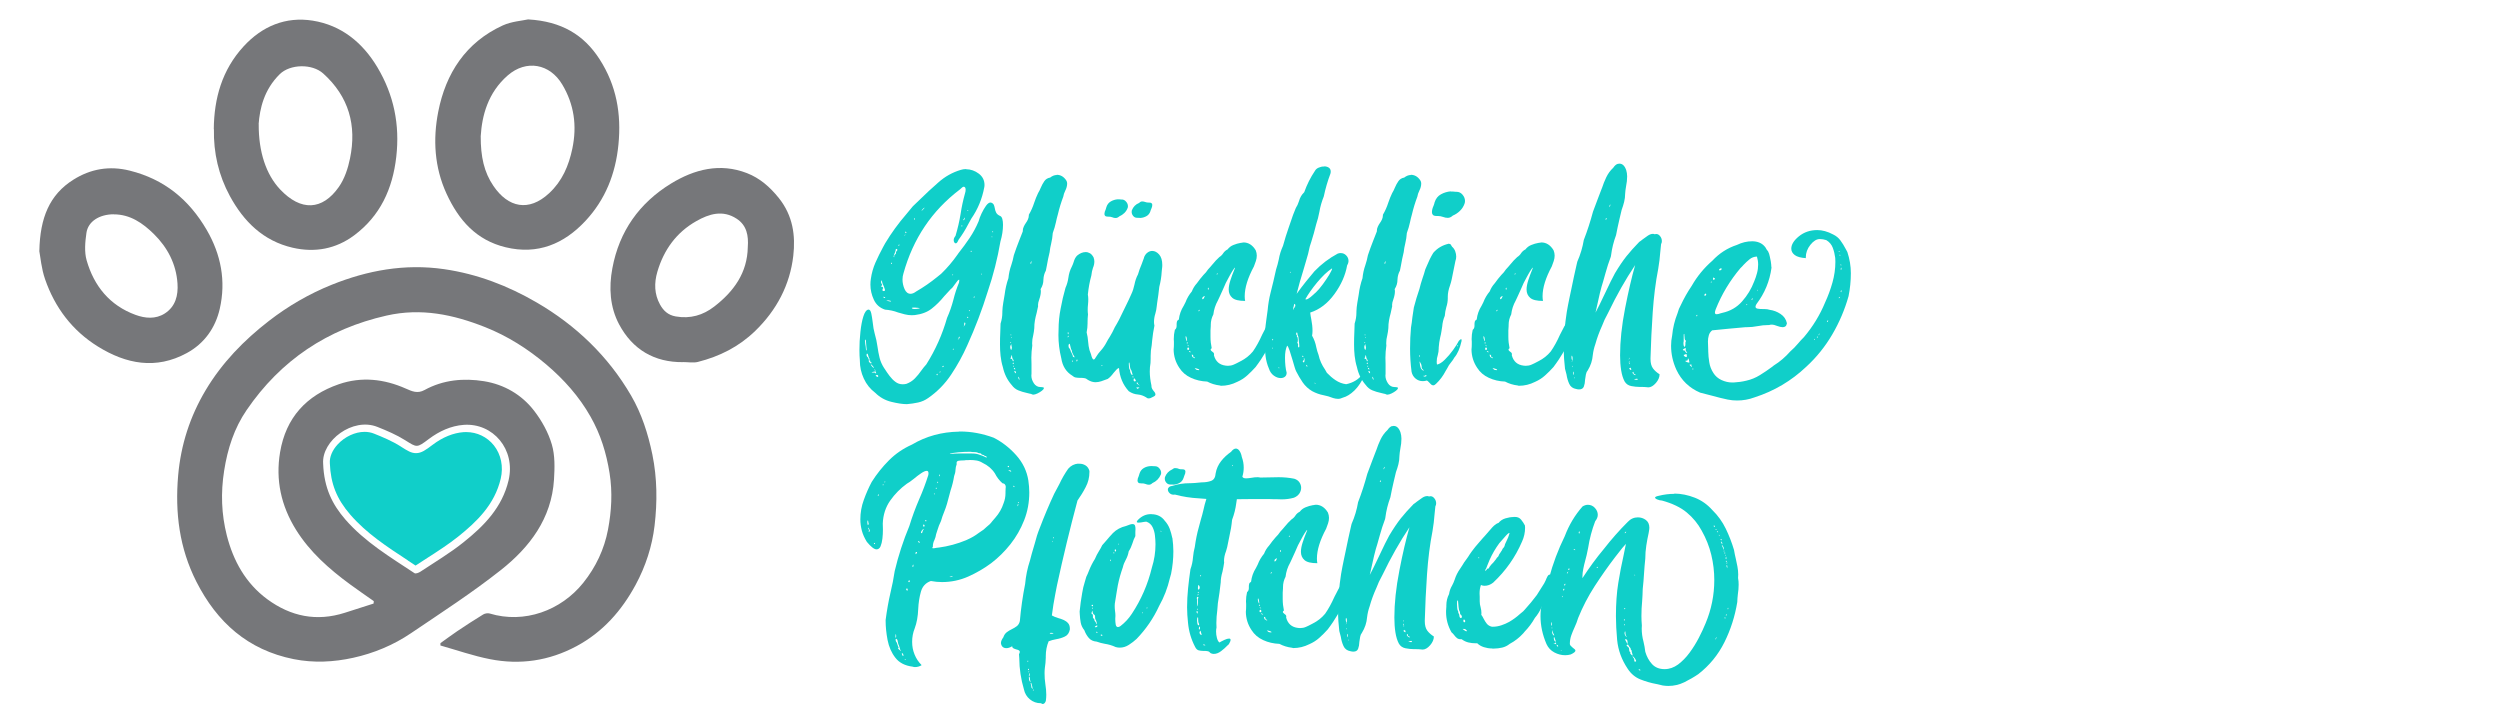
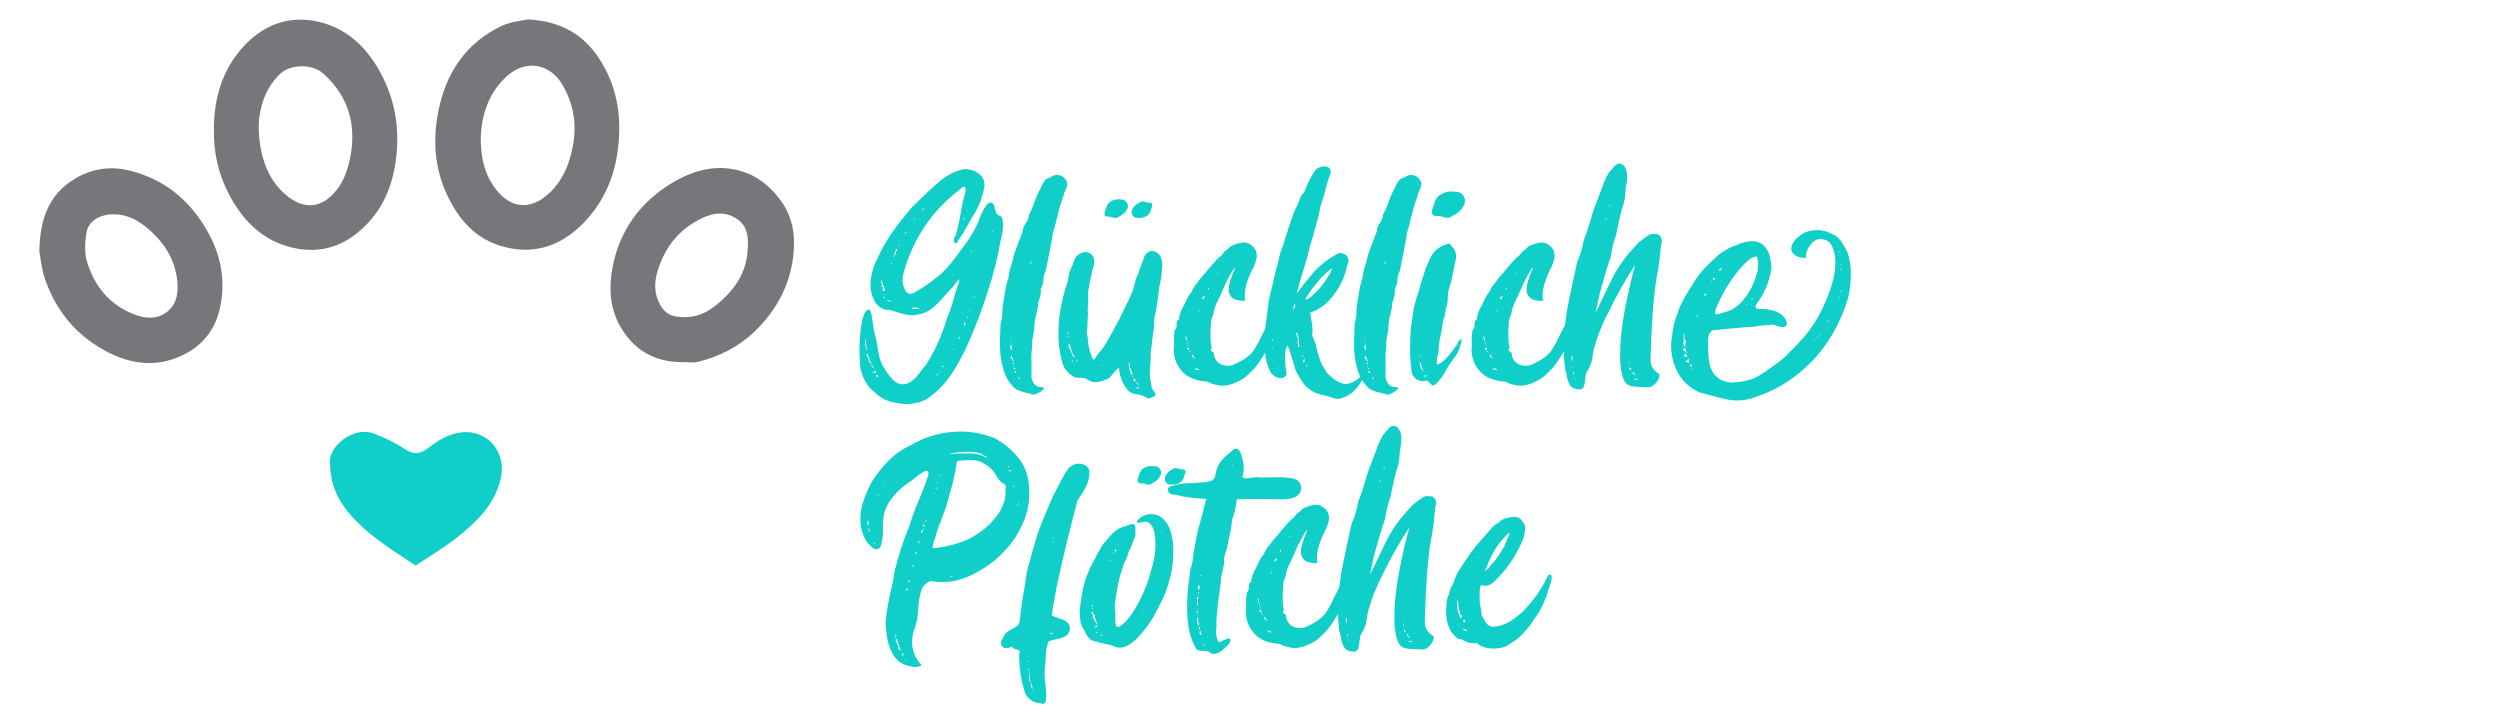
<svg xmlns="http://www.w3.org/2000/svg" id="Ebene_1" data-name="Ebene 1" viewBox="0 0 350 100">
  <defs>
    <style>      .cls-1 {        fill: #10cfc9;      }      .cls-2 {        fill: #76777a;      }    </style>
  </defs>
  <g>
    <path class="cls-1" d="M135.26,23.69c.65,.01,1.24,.22,1.77,.62,.53,.4,.8,.93,.8,1.59,0,.11-.01,.23-.04,.36-.3,1.59-.9,3.04-1.81,4.35-.16,.27-.3,.53-.44,.8-.39,.76-.84,1.48-1.35,2.17-.13,.32-.25,.49-.38,.49-.08,0-.16-.05-.21-.14-.06-.09-.08-.2-.08-.33,0-.18,.08-.37,.25-.57,.31-1.03,.55-2.07,.72-3.12,.14-.94,.34-1.86,.59-2.76,.07-.22,.11-.41,.11-.57,0-.27-.08-.41-.25-.44-.13,0-.31,.13-.55,.38-3.92,2.97-6.56,6.89-7.91,11.77-.08,.25-.13,.53-.13,.84,0,.46,.1,.91,.29,1.35,.2,.44,.48,.65,.84,.65,.24,0,.5-.11,.78-.32,1.04-.6,2.02-1.28,2.93-2.02,.18-.15,.37-.31,.57-.46,.83-.8,1.6-1.7,2.3-2.7,.04-.06,.08-.12,.13-.19,.55-.69,1.07-1.4,1.56-2.13,.49-.73,.91-1.51,1.26-2.34,.08-.32,.22-.69,.41-1.09,.19-.4,.4-.76,.62-1.07s.44-.46,.63-.46c.03,0,.06,0,.11,.02,.18,.07,.3,.18,.36,.32,.06,.14,.1,.3,.13,.46,.03,.21,.09,.41,.19,.61,.1,.2,.29,.36,.59,.49,.13,.06,.22,.2,.28,.42,.06,.23,.09,.49,.09,.8,0,.75-.12,1.53-.36,2.34-.41,2.39-1,4.72-1.77,6.98-.8,2.59-1.76,5.1-2.87,7.55-.63,1.42-1.38,2.78-2.25,4.09s-1.94,2.4-3.22,3.29c-.44,.31-.91,.52-1.42,.63-.51,.11-1.04,.19-1.57,.23-.58,0-1.3-.11-2.16-.32-.87-.21-1.62-.63-2.27-1.27-.7-.53-1.24-1.2-1.6-2-.37-.8-.55-1.63-.55-2.49v-.06c-.04-.44-.06-.91-.06-1.43,0-.83,.04-1.68,.14-2.55,.09-.87,.23-1.6,.42-2.19,.19-.59,.43-.9,.71-.93,.18,0,.31,.18,.39,.54,.08,.36,.14,.78,.2,1.25,.06,.6,.15,1.12,.27,1.54,.18,.63,.32,1.25,.4,1.86,.07,.53,.17,1.05,.29,1.55s.34,.99,.65,1.47c.01,.03,.03,.06,.06,.08,.21,.34,.44,.67,.69,1,.25,.33,.52,.61,.82,.83,.3,.23,.64,.34,1.02,.34,.17,0,.34-.02,.51-.06,.46-.17,.86-.42,1.19-.76,.33-.34,.64-.71,.92-1.12,.21-.3,.44-.58,.68-.84,1.28-2.02,2.25-4.2,2.91-6.52,.37-.82,.66-1.67,.89-2.55,.2-.82,.46-1.61,.78-2.38,.03-.13,.04-.22,.04-.3s0-.11-.02-.11h-.02c-.06,0-.13,.06-.23,.18-.1,.12-.2,.26-.32,.43-.11,.15-.22,.3-.32,.43-.1,.13-.18,.21-.25,.24-.32,.35-.63,.69-.93,1.01-.56,.69-1.15,1.28-1.77,1.76-.62,.49-1.41,.78-2.36,.9-.16,.01-.3,.02-.44,.02-.32,0-.64-.04-.96-.12-.32-.08-.63-.16-.94-.26-.6-.23-1.22-.36-1.83-.4-.73-.24-1.25-.7-1.57-1.39-.32-.69-.48-1.39-.48-2.11,0-.28,.02-.55,.06-.8,.11-.8,.33-1.57,.65-2.3,.32-.73,.68-1.44,1.05-2.13,.1-.18,.2-.37,.3-.55,.87-1.45,1.86-2.81,2.97-4.09,.31-.37,.61-.73,.91-1.1,.32-.31,.65-.62,.97-.93,.84-.83,1.71-1.63,2.59-2.4,.93-.83,1.98-1.42,3.16-1.77,.22-.07,.46-.11,.72-.11Zm-14.13,23.86s-.04,.04-.04,.11c0,.08,.01,.22,.04,.4v.04c.03,.15,.05,.3,.07,.44,.02,.14,.03,.25,.03,.32,0,.13,.02,.2,.06,.21,.03,0,.04-.06,.04-.17,0-.1-.01-.23-.04-.4-.01-.18-.03-.34-.04-.49s-.02-.24-.02-.3c-.01-.04-.03-.08-.04-.12-.01-.03-.04-.05-.06-.05Zm.27,1.96s-.05,.01-.06,.04-.02,.06-.02,.11c0,.06,0,.12,.03,.18,.02,.06,.05,.11,.09,.14,.07,.04,.11,.1,.13,.17,0,.06,0,.1,.01,.13,0,.03,.02,.05,.04,.05s.05,.01,.09,.01c.06,0,.08,0,.08-.02,0-.03-.03-.08-.11-.17-.03-.06-.06-.12-.08-.2-.03-.08-.05-.14-.06-.2-.01-.07-.03-.13-.05-.17s-.05-.06-.09-.06Zm.32,.93c-.07,0-.11,.02-.11,.06,0,.06,.04,.14,.13,.25,.07,.08,.13,.13,.19,.13s.08-.04,.08-.13c0-.03-.01-.04-.04-.04l-.04,.02h-.02s-.07-.06-.08-.17v-.06s0-.03-.03-.04c-.02-.01-.05-.02-.07-.02Zm.21,.57s-.02,0-.02,.02c0,.04,.06,.13,.17,.27,.06,.06,.11,.11,.15,.15,.04,.04,.07,.06,.08,.06s.02,0,.02-.02v-.02s-.02-.07-.05-.12c-.03-.05-.07-.1-.12-.14-.11-.13-.19-.2-.23-.21Zm.65,.99s-.08,0-.17,.02c-.08,.01-.16,.03-.23,.05s-.12,.05-.15,.07c0,.01,.03,.02,.11,.02h.11c.08,0,.15,0,.21,.01,.06,0,.08,.02,.08,.05,0,.01,.01,.03,.03,.04,.02,.01,.04,.02,.05,.02,.03,0,.04-.01,.04-.04s0-.06-.02-.08c-.01-.03-.02-.06-.03-.08,0-.03,0-.05,0-.06v-.02h-.02Zm-.17-.25s-.04,0-.04,.02l.06,.04c.07,.06,.12,.08,.15,.08v-.02s0-.04-.02-.06c-.03-.03-.05-.05-.07-.05s-.05-.01-.07-.01Zm.32,.76h-.02l-.04,.02h-.02s0,.02-.02,.02c-.03,.01-.04,.04-.04,.06,0,.01,.04,.04,.11,.08,.08,.06,.15,.08,.19,.08s.06-.03,.06-.11c0-.06-.02-.1-.06-.13-.04-.03-.09-.04-.15-.04Zm.76-13.25h-.03s-.02,0-.03,.02c-.06,.04-.08,.11-.08,.21,0,.06,0,.11,.03,.16,.02,.05,.05,.09,.09,.14,.03,.03,.04,.06,.04,.08,0,.04-.03,.09-.11,.15-.06,.04-.08,.07-.08,.08s.02,.02,.06,.02c.07,0,.13,.02,.19,.07,.06,.05,.08,.09,.08,.14,0,.03-.01,.05-.04,.06-.04,.06-.06,.13-.06,.21,0,.06,.01,.09,.04,.12,.03,.02,.08,.03,.15,.03,.1,0,.15-.04,.15-.13v-.06c-.01-.06-.03-.12-.06-.2-.03-.08-.06-.15-.08-.22-.08-.15-.15-.31-.2-.46-.05-.15-.07-.27-.07-.34v-.04s0-.02,.01-.02c0,0,0,0,0-.02Zm.17,2.28s-.02,0-.02,.02,.01,.03,.04,.06c.07,.07,.13,.11,.17,.11s.07-.02,.08-.06v-.02s-.05-.06-.15-.08c-.06-.01-.1-.02-.13-.02Zm.38,.44l.23,.13c.08,.04,.16,.07,.24,.08,.08,.01,.14,.02,.18,.02s.06,0,.06-.02,0-.03-.02-.04c-.03-.03-.08-.05-.15-.06s-.15-.03-.23-.04l-.32-.06Zm.78-5.21s-.02,0-.02,.02c-.03,.01-.05,.03-.05,.05,0,.02,0,.04,0,.05,0,.03,0,.05,.02,.06,.01,.01,.03,.02,.04,.02s.03-.01,.04-.03c.01-.02,.02-.05,.02-.09s-.01-.07-.04-.08Zm.7-1.92h-.06s-.03,.03-.04,.04-.02,.03-.02,.04v.04s-.01,.1-.03,.17c-.02,.07-.05,.15-.09,.25-.11,.25-.17,.43-.17,.53,0,.06,.02,.08,.06,.08,.01,0,.02,0,.03-.02,0-.01,0-.03,0-.04s0-.04-.02-.06v-.04c0-.07,.04-.14,.13-.21,.04-.03,.07-.06,.1-.09,.02-.03,.03-.07,.03-.12v-.02s-.02-.03-.02-.04c0-.03,.01-.06,.03-.1,.02-.03,.05-.07,.07-.09,.07-.07,.11-.13,.11-.19,0-.07-.03-.11-.11-.13Zm.36-.61s-.03,0-.05,.02c-.02,.01-.04,.04-.05,.06-.01,.01-.02,.03-.02,.04,0,.03,.01,.04,.04,.04s.05,0,.07-.02c.02-.01,.04-.03,.05-.06v-.04s0-.02,0-.03c0,0-.02-.01-.03-.01Zm.84-1.41s-.03,.01-.04,.03c-.01,.02-.02,.05-.02,.07-.01,.04-.02,.07-.02,.08h.02s.03-.01,.04-.04c.03-.06,.04-.1,.04-.13v-.02h-.02Zm.06-.42s-.04,.05-.04,.11c0,.03,0,.06,.02,.08,.01,.03,.04,.04,.06,.04s.05-.01,.06-.03c.01-.02,.02-.04,.02-.05-.01-.03-.03-.05-.04-.07-.01-.02-.03-.04-.04-.05s-.03-.02-.04-.02Zm1.2,10.65c-.21,0-.32,.02-.32,.06,0,.03,.02,.06,.06,.08,.07,.04,.18,.06,.34,.06s.34-.02,.55-.06c.13-.03,.19-.05,.19-.06s-.14-.03-.42-.06h-.04c-.08,0-.16,0-.21-.02h-.15Zm0-12.49s0,.06,0,.08c.01,.03,.03,.06,.04,.08,.01,.03,.03,.04,.04,.04s.02,0,.03-.02,.01-.04,.01-.06v-.04s-.03-.05-.04-.06-.03-.03-.04-.06c-.01,0-.02,.01-.03,.04Zm1.42-1.5s-.07,.05-.13,.11c-.06,.06-.11,.12-.17,.18-.06,.06-.08,.11-.08,.14,.01,0,.04-.01,.08-.04,.04-.03,.08-.07,.13-.13,.06-.06,.1-.11,.14-.15s.05-.07,.05-.08v-.02h-.02Zm1.81,23.26h-.02s-.05,.04-.06,.06c-.01,.03-.02,.05-.02,.06,.01,.03,.03,.05,.04,.06s.03,.02,.04,.02c.03,0,.05-.01,.06-.04,.01-.03,.02-.06,.02-.08-.01-.06-.04-.08-.06-.08Zm.49-.32h-.08c-.07,.04-.11,.08-.11,.11,0,.01,.02,.02,.06,.02,.03,0,.05,0,.06-.02,.01-.01,.03-.03,.04-.06l.02-.04Zm.38-.8h-.04c-.07,.04-.11,.08-.11,.13s.02,.06,.06,.06c.03,0,.05-.01,.07-.03,.02-.02,.04-.05,.05-.07v-.04s-.01-.04-.04-.04Zm1.33-12.85s-.03,.03-.04,.04-.02,.04-.02,.06c-.01,.06-.02,.09-.02,.11,.01,0,.03-.01,.06-.04,.03-.06,.04-.1,.04-.13v-.04h-.02Zm.06,10.46s-.03,0-.05,.02-.03,.04-.03,.06c.01,.01,.02,.03,.02,.04s0,.02,.02,.02v.02s.03,0,.04-.02c.01-.01,.03-.03,.04-.06v-.04s0-.02,0-.03c0,0-.02-.01-.03-.01Zm.82-1.67h-.02l-.06,.06s0,.03,.02,.04v.02c0,.06-.03,.13-.08,.21l-.08,.13,.13-.13s.08-.08,.11-.13c.03-.04,.04-.08,.04-.11v-.02s0-.05,0-.06c0-.01-.02-.02-.03-.02Zm.36-15.59s-.03,0-.04,.02-.02,.03-.02,.04v.02s.02,.06,.06,.06c.03,0,.05,0,.06-.02s.02-.03,.02-.04c0-.03,0-.05-.02-.06s-.03-.02-.06-.02Zm.34-1.05s-.04,.01-.04,.04l.02,.04s.02,.03,.02,.04c0,.03-.02,.04-.06,.04-.01,0-.03,0-.04,.02s-.02,.04-.02,.06c0,.06,.01,.08,.04,.08s.05-.01,.07-.04,.04-.06,.05-.11c.03-.07,.04-.12,.04-.15s-.01-.04-.04-.04h-.04Zm.06,14.64h-.02s-.04,.08-.04,.11v.11c0,.06,0,.12-.02,.19l-.08,.17,.15-.17c.07-.08,.11-.17,.11-.25v-.04c-.01-.07-.04-.11-.08-.11Zm.36-.74s0,.07,.02,.09c.01,.02,.03,.03,.06,.03,.01,0,.03,0,.04-.02s.02-.03,.02-.04c0-.03,0-.05-.02-.07-.01-.02-.03-.04-.06-.05l-.02-.02s-.04,.04-.04,.08Zm.06-15s-.04,.01-.04,.04,0,.05,.02,.06c.01,.01,.03,.02,.06,.02,.01,0,.03,0,.06-.02,0-.01,0-.03-.02-.04-.01-.01-.03-.03-.06-.04,0-.01,0-.02-.02-.02Zm.23,14.01s-.06,.02-.06,.06v.02l.04,.04s.03,.02,.04,.02c.03,0,.05-.02,.06-.06v-.02s-.03-.06-.08-.06Zm.25-8.31s-.03,0-.04,.02c-.01,.01-.02,.04-.02,.06,0,.01,0,.03,.02,.05s.03,.03,.06,.03c.01,0,.03-.01,.04-.03s.02-.04,.02-.05c0-.03,0-.05-.02-.06-.01-.01-.03-.02-.06-.02Zm.44,6.39l-.06,.06s-.02,.04-.02,.06v.02s.01,.04,.04,.04h.02s.05-.03,.06-.06c.01-.03,.02-.06,.02-.08,0-.01,0-.02-.01-.03,0,0-.02-.01-.05-.01Zm1.05-3.23s-.02,.01-.02,.03v.07c0,.07,0,.11,.02,.11h.02s.02-.06,.02-.08,0-.06-.02-.08c0-.01,0-.02,0-.02s-.01,0-.01-.02Zm1.43-5.23s-.02,0-.02,.02v.06c0,.07,0,.11,.02,.11h.02s.02-.03,.02-.06,0-.06-.02-.08c0-.01,0-.02-.01-.02s-.01,0-.01-.02Zm.08-.67s-.04,.01-.04,.04c0,.01,0,.03,.02,.04,.01,.03,.03,.05,.04,.06,.01,.01,.03,.02,.04,.02,.01,0,.02-.01,.02-.03v-.05s0-.05-.02-.06c-.01-.01-.04-.02-.06-.02Z" />
    <path class="cls-1" d="M147.92,24.47c.53,0,.97,.24,1.31,.72,.11,.15,.17,.32,.17,.51,0,.32-.09,.66-.27,1.01-.14,.28-.23,.56-.27,.82-.31,.82-.56,1.64-.76,2.49-.11,.38-.2,.75-.27,1.1-.1,.48-.25,.98-.44,1.5-.03,.49-.11,.99-.23,1.5-.1,.39-.17,.79-.21,1.18-.16,.65-.29,1.29-.4,1.94-.04,.23-.08,.44-.13,.65-.21,.38-.32,.79-.34,1.24,0,.49-.13,.94-.4,1.35,.03,.08,.04,.18,.04,.3,0,.32-.07,.69-.21,1.1-.13,.34-.19,.62-.19,.84,0,.04,0,.08,.02,.13-.07,.34-.14,.66-.21,.97-.1,.35-.18,.7-.24,1.04-.06,.34-.09,.71-.09,1.09-.03,.35-.08,.68-.15,.99-.1,.37-.15,.74-.15,1.12,0,.11,0,.22,.02,.32-.08,.56-.13,1.12-.13,1.69,0,.3,0,.58,.02,.87v1.39c-.01,.08-.02,.17-.02,.25,0,.37,.12,.72,.35,1.08,.23,.35,.55,.53,.96,.53h.06c.25,0,.38,.04,.38,.13v.02c0,.1-.09,.22-.27,.36-.18,.14-.39,.27-.62,.38s-.43,.17-.58,.17c-.04,0-.08,0-.11-.02-.06,0-.11-.02-.15-.06-.06-.03-.11-.04-.17-.04-.17-.04-.34-.08-.53-.13-.39-.08-.77-.2-1.14-.35-.37-.15-.68-.4-.95-.77-.6-.69-1.01-1.52-1.22-2.49-.16-.52-.26-1.05-.32-1.58s-.08-1.07-.08-1.6c0-.58,.01-1.15,.04-1.73,.01-.39,.03-.79,.04-1.18,.17-.51,.25-1.03,.25-1.56v-.13c.01-.41,.06-.82,.13-1.24,.07-.37,.13-.74,.19-1.12,.1-.8,.27-1.57,.53-2.3,.06-.63,.19-1.24,.4-1.83,.15-.45,.27-.91,.36-1.39,.22-.66,.46-1.32,.72-1.98,.18-.45,.36-.9,.53-1.35v-.04c0-.23,.04-.43,.13-.61,.08-.18,.18-.36,.3-.53,.11-.15,.21-.32,.29-.5,.08-.18,.13-.38,.13-.6v-.06c.31-.52,.56-1.09,.76-1.71,.15-.45,.33-.89,.53-1.31,.14-.23,.27-.48,.38-.76,.14-.34,.31-.64,.5-.92,.19-.27,.46-.44,.81-.5,.31-.24,.62-.36,.93-.36Zm-6.33,23.73s-.04,.02-.06,.06c0,.01,0,.03-.02,.04-.06,.08-.08,.19-.08,.32s.04,.25,.11,.36l.02,.02s.03-.02,.04-.05c.01-.04,.03-.08,.04-.14,.01-.06,.02-.11,.02-.15,0-.06,0-.1-.02-.13-.03-.06-.04-.13-.04-.23v-.11Zm-.06-.32s-.03,0-.05,.02c-.02,.01-.03,.04-.03,.06,0,.01,0,.03,0,.05s.02,.03,.03,.03,.02,0,.03-.02c0-.01,.02-.03,.03-.06,.01-.01,.02-.03,.02-.04,0-.03-.01-.04-.04-.04Zm.04,1.88v.15c0,.08-.03,.15-.08,.19-.03,.03-.04,.05-.04,.06,0,.04,.04,.07,.13,.08,.06,.01,.1,.04,.13,.07,.03,.03,.04,.07,.04,.12,.01,.04,.03,.08,.04,.11,.01,.03,.03,.04,.04,.04,.03,0,.05-.01,.06-.03,.01-.02,.02-.05,.02-.07s-.01-.06-.04-.11c-.03-.04-.06-.08-.08-.13-.06-.07-.08-.13-.08-.19v-.06s-.01-.1-.04-.17l-.06-.08s-.02,0-.02,.02Zm-.06-2.99s0,.02,0,.03c0,0-.01,.02-.01,.05,0,.07,0,.11,.02,.11h.02s.04-.03,.04-.06-.01-.06-.04-.08v-.03s0-.01-.02-.01Zm.11,.4s-.02,0-.03,.02c0,.01-.02,.04-.03,.06-.01,.04-.02,.07-.02,.08h.02s.03-.01,.04-.04c.01-.01,.02-.03,.03-.05,0-.02,0-.04,0-.05v-.02h-.02Zm.23,3.61h-.03s0,0,0,.02c-.06,.01-.08,.03-.08,.04s.02,.04,.06,.06c.06,.04,.09,.06,.11,.06s.02-.01,.02-.04v-.06c0-.06-.01-.08-.04-.08h-.02Zm.08,.42s-.03,0-.05,.02-.03,.03-.03,.06c0,.01,0,.03,.01,.04,0,.01,.02,.02,.03,.02s.03,0,.04-.02c.01-.01,.03-.03,.04-.04v-.04s0-.02-.01-.03c0,0-.02-.01-.03-.01Zm.04,.32s-.02,0-.03,.01,0,.02,0,.05c.01,.03,.04,.06,.07,.09,.03,.04,.07,.05,.09,.05s.04-.01,.04-.04c0-.01,0-.03-.02-.06-.03-.07-.06-.11-.11-.11h-.04Zm.13,.42h-.03s-.02,0-.03,.02c-.03,.01-.04,.04-.04,.06s.03,.07,.08,.13c.07,.07,.12,.11,.15,.11,.01,0,.02-.01,.02-.04s-.01-.08-.04-.15c-.01-.04-.03-.07-.04-.1-.01-.02-.04-.03-.06-.03Zm.46,.82h-.02v.02s.02,.12,.06,.23c.04,.1,.08,.15,.11,.15l.02-.02v-.02s0-.06-.02-.11c-.01-.04-.03-.08-.04-.13-.04-.08-.08-.13-.11-.13Zm1.83-16.16s0,.03-.02,.04c-.08,.1-.13,.17-.13,.21s.03,.06,.08,.06c.04,0,.06-.02,.06-.06,0-.03,0-.06,.01-.11s.02-.08,.03-.11c.01-.03,.02-.06,.02-.11-.01,0-.03,.02-.06,.06Z" />
    <path class="cls-1" d="M160.17,36.01c.13-.3,.29-.52,.5-.66,.2-.15,.42-.22,.64-.22,.35,0,.68,.17,.97,.5,.29,.33,.44,.82,.44,1.47,0,.17-.01,.34-.04,.53-.01,.13-.03,.25-.04,.38-.04,.75-.16,1.46-.34,2.15-.08,.76-.18,1.51-.3,2.26-.01,.15-.03,.32-.06,.49-.03,.32-.09,.65-.19,.99-.13,.41-.19,.8-.19,1.18,0,.17,.02,.34,.06,.51-.14,.67-.25,1.37-.32,2.09-.01,.23-.03,.44-.06,.65-.1,.48-.15,.98-.15,1.5v.4c0,.2,0,.39-.02,.59-.07,.39-.1,.79-.1,1.18,0,.63,.08,1.29,.23,1.96v.08c0,.13,.03,.25,.09,.37,.06,.12,.14,.23,.22,.33,.17,.18,.25,.34,.25,.49,0,.13-.12,.24-.36,.34-.03,.01-.06,.03-.08,.04-.07,.04-.16,.08-.25,.12-.1,.03-.19,.05-.27,.05-.13,0-.24-.05-.34-.15-.37-.23-.75-.36-1.14-.4-.45-.03-.88-.18-1.29-.46-.82-.9-1.27-1.98-1.37-3.25-.1,.01-.22,.09-.35,.22-.13,.13-.27,.29-.41,.47-.27,.37-.54,.65-.82,.84-.06,.03-.11,.05-.17,.06-.24,.1-.49,.19-.75,.27-.26,.08-.52,.13-.79,.13-.35,0-.7-.11-1.05-.32-.17-.14-.34-.23-.51-.25-.17-.03-.32-.04-.46-.04h-.17c-.2,0-.39-.02-.57-.05-.18-.03-.34-.12-.49-.26-.86-.52-1.37-1.33-1.54-2.43-.27-1.1-.4-2.18-.4-3.25,0-.25,0-.51,.02-.76,0-1.01,.1-2,.29-2.95,.18-1,.41-1.97,.68-2.91,.2-.44,.33-.9,.4-1.39,.07-.56,.23-1.09,.49-1.58,.1-.2,.18-.41,.25-.63,.11-.39,.27-.7,.49-.91,.38-.32,.78-.49,1.2-.49,.21,0,.41,.06,.6,.17s.35,.3,.5,.57c.07,.2,.11,.39,.11,.57,0,.3-.06,.59-.19,.89-.11,.31-.19,.67-.23,1.08-.24,.87-.4,1.76-.49,2.66,.04,.23,.06,.44,.06,.65,0,.25-.01,.51-.04,.76-.03,.24-.04,.49-.04,.76,0,.2,.01,.4,.04,.61-.04,.39-.06,.75-.06,1.08v.17c0,.42-.04,.84-.13,1.27,.11,.42,.18,.86,.21,1.31,.03,.41,.09,.8,.19,1.18,.07,.15,.14,.34,.21,.57,.04,.18,.09,.35,.16,.51,.06,.15,.14,.23,.22,.23,.1,0,.21-.13,.34-.38,.18-.3,.39-.58,.63-.84,.32-.35,.6-.75,.82-1.18,.14-.27,.29-.53,.46-.78,.27-.44,.5-.88,.7-1.33,.44-.72,.82-1.46,1.16-2.21,.13-.27,.26-.54,.4-.82,.27-.53,.52-1.08,.76-1.62,.2-.42,.34-.87,.44-1.35,.1-.51,.26-.98,.49-1.41,.14-.48,.3-.94,.49-1.37,.13-.32,.25-.65,.36-.97Zm-10.55,10.97l-.06,.06c-.07,.07-.11,.12-.11,.15,0,.01,.01,.02,.04,.02h.02s.05-.01,.06-.04,.03-.06,.04-.08c.01-.03,.02-.06,.02-.08,0-.01,0-.02-.02-.02Zm-.08-.49h-.02s-.04,.07-.04,.13c0,.04,0,.08,.02,.12,.01,.04,.03,.05,.06,.05,.01,0,.02-.01,.03-.03,0-.02,0-.05,0-.07v-.06c-.01-.08-.03-.13-.06-.13Zm.17,1.65s-.02,0-.03,.01c0,0-.02,.02-.03,.03-.04,.06-.06,.13-.06,.23,0,.07,.01,.14,.03,.21,.02,.07,.06,.13,.12,.17,.03,.04,.06,.08,.08,.13s.04,.08,.04,.11c0,.01,.02,.07,.05,.16,.03,.09,.08,.19,.14,.28,.04,.08,.08,.17,.11,.24,.03,.08,.04,.13,.04,.16v.04s.03,.06,.11,.08c.03,.01,.05,.02,.07,.02s.05,0,.07,.02c0-.03-.03-.11-.11-.23-.03-.04-.06-.1-.1-.17-.06-.11-.1-.21-.14-.31-.03-.09-.05-.15-.05-.18v-.06c0-.06-.01-.09-.04-.11-.03-.01-.06-.07-.08-.16-.03-.09-.06-.2-.08-.33,0-.03,0-.06-.02-.08-.03-.18-.06-.27-.11-.27Zm.42,2.34s-.03,0-.04,.02-.02,.03-.02,.06c.01,.03,.03,.05,.04,.06,.01,.01,.03,.02,.04,.02s.03,0,.04-.02,.02-.03,.02-.04v-.02s0-.05-.02-.06-.03-.02-.06-.02Zm.65-.15s-.03,.02-.06,.06c-.01,.03-.02,.06-.02,.11,0,.03,0,.06,.02,.08l.02,.02s.06-.02,.08-.06c.01-.03,.02-.06,.02-.11,0-.03,0-.06-.02-.08-.01,0-.02,0-.02-.02h-.02Zm3.52,.78s-.03,0-.04,.02c-.01,.01-.03,.04-.06,.06-.03,.03-.04,.05-.04,.06h.02s.04,0,.08-.02c.03-.01,.05-.03,.06-.04,.01-.01,.02-.03,.02-.04s0-.02-.02-.02v-.02h-.02Zm2.19-23.2h.25c.07,.01,.15,.02,.23,.02h.08c.23,0,.43,.1,.6,.3,.18,.2,.26,.41,.26,.65,0,.08-.01,.16-.04,.23-.1,.27-.25,.5-.46,.71-.21,.2-.44,.36-.7,.47-.17,.15-.34,.23-.51,.23s-.34-.03-.51-.11c-.16-.06-.32-.08-.49-.08h-.1c-.18,0-.31-.04-.38-.11-.07-.07-.1-.16-.1-.27,0-.18,.06-.39,.17-.61,.04-.14,.08-.26,.11-.36,.11-.35,.32-.61,.61-.78,.29-.17,.62-.27,.97-.3Zm1.58,22.84v.02h-.02s-.02,.08-.02,.17,0,.19,.02,.31c.01,.12,.03,.23,.04,.32,.01,.09,.03,.14,.06,.16,.03,.01,.05,.05,.06,.11,.01,.06,.02,.12,.02,.19,.01,.07,.03,.14,.06,.21s.06,.13,.11,.19c.04,.06,.08,.08,.13,.08l.02-.02v-.02s0-.07-.02-.14-.03-.14-.06-.22c-.03-.1-.06-.18-.08-.25-.03-.07-.06-.11-.08-.11-.01,0-.03-.04-.05-.12-.02-.08-.05-.17-.07-.28-.01-.14-.03-.27-.04-.38-.01-.07-.02-.11-.02-.13,0-.03,0-.05-.01-.06,0-.01-.02-.02-.03-.02Zm1.84-22.55c.14,0,.28,.03,.42,.08,.15,.06,.31,.08,.46,.08h.08c.17,0,.28,.03,.35,.09,.06,.06,.1,.14,.1,.24,0,.17-.05,.36-.15,.57-.06,.11-.09,.21-.11,.3-.1,.31-.28,.54-.54,.69-.26,.15-.54,.24-.85,.26-.14,0-.28,0-.42-.02h-.08c-.21,0-.39-.09-.53-.26s-.21-.36-.21-.56c0-.07,0-.14,.02-.21,.2-.51,.54-.86,1.03-1.05,.13-.14,.27-.21,.42-.21Zm-1.31,24.49s-.03,0-.04,.02-.02,.04-.02,.06c0,.01,.01,.03,.03,.05,.02,.02,.04,.03,.05,.03s.03,0,.04-.02,.02-.03,.02-.04v-.02s0-.05-.02-.06-.03-.02-.06-.02Zm.17,.27s-.03,.04-.06,.13v.13s0,.08,.02,.11c.03,.04,.06,.06,.11,.06s.08,0,.11-.02c.03-.01,.05-.03,.06-.06v-.02s0-.06-.03-.09c-.02-.03-.05-.07-.07-.12-.06-.07-.1-.11-.13-.11Zm.55,1.27c-.16,0-.23,.01-.23,.04,0,.01,.02,.04,.06,.08,.04,.06,.08,.08,.13,.08,.01,0,.03,0,.04-.02,.03-.03,.06-.05,.09-.07s.07-.04,.09-.05c.01,0,.02,0,.02-.02s-.07-.03-.21-.04Zm-.13-.67s-.03,0-.04,.02c-.01,0-.03,0-.04,.02v.02s.06,.11,.19,.19c.14,.1,.22,.15,.25,.15,0-.03-.04-.06-.11-.11-.04-.03-.08-.06-.11-.11s-.04-.08-.04-.11c0-.06-.03-.08-.08-.08h-.02Z" />
    <path class="cls-1" d="M174.07,33.94c.72,0,1.29,.37,1.73,1.1,.1,.25,.15,.5,.15,.74,0,.25-.04,.51-.13,.77s-.18,.51-.27,.75c-.86,1.6-1.29,2.99-1.29,4.18,0,.24,.02,.46,.06,.65-.86,0-1.46-.14-1.79-.43-.34-.29-.51-.68-.51-1.17,0-.37,.08-.79,.23-1.27,.15-.48,.34-.99,.57-1.54,.06-.13,.08-.21,.08-.25-.03,0-.08,.05-.15,.15-.07,.1-.15,.22-.24,.36s-.17,.28-.24,.41c-.07,.13-.13,.24-.17,.31-.35,.6-.65,1.23-.91,1.88-.15,.34-.31,.67-.46,1.01-.07,.17-.15,.33-.23,.49-.34,.61-.55,1.25-.63,1.94-.24,.46-.36,.95-.36,1.46v.15c-.01,.21-.03,.42-.04,.63v.89c0,.55,.06,1.08,.17,1.6-.1,.07-.15,.13-.15,.19,0,.04,.02,.08,.05,.13s.08,.08,.14,.13c.07,.04,.14,.1,.2,.16,.06,.06,.09,.14,.09,.24,0,.04,0,.08-.02,.13,.23,.87,.78,1.36,1.67,1.46,.1,.01,.2,.02,.29,.02,.28,0,.55-.05,.8-.16s.51-.23,.76-.37c.07-.03,.14-.06,.21-.11,.68-.34,1.25-.79,1.73-1.37,.46-.66,.89-1.44,1.29-2.34,.22-.45,.42-.84,.6-1.16,.18-.32,.33-.51,.45-.55,.04-.01,.08-.02,.13-.02,.11,0,.19,.06,.23,.18,.04,.12,.06,.26,.06,.43s0,.35-.02,.53c-.01,.15-.02,.3-.02,.42v.13c-.1,.87-.39,1.67-.89,2.38-.44,.75-.92,1.48-1.46,2.19-.38,.42-.77,.82-1.18,1.18-.41,.37-.87,.66-1.39,.89-.73,.37-1.49,.55-2.28,.55l-.13-.04c-.67-.08-1.27-.27-1.79-.55-.82-.03-1.57-.2-2.28-.53-.7-.32-1.24-.79-1.62-1.39-.52-.77-.79-1.63-.8-2.57,.03-.25,.04-.5,.04-.74v-.36c-.01-.13-.02-.25-.02-.36,0-.44,.05-.86,.15-1.29,.1-.08,.17-.18,.2-.27,.03-.1,.05-.2,.05-.3v-.25c0-.13,.02-.24,.05-.35s.12-.2,.26-.28c.08-.7,.31-1.34,.68-1.92,.08-.17,.17-.33,.25-.49,.22-.58,.52-1.08,.89-1.52,.17-.44,.41-.82,.72-1.16,.15-.18,.3-.38,.44-.59,.15-.2,.31-.38,.46-.55,.24-.22,.46-.49,.65-.78,.23-.24,.44-.49,.65-.74,.28-.35,.59-.68,.93-.99,.24-.15,.42-.34,.55-.55,.15-.23,.36-.4,.61-.53,.2-.27,.46-.47,.8-.61s.68-.24,1.03-.3h.06c.1-.03,.19-.04,.27-.04Zm-8.06,13.1s-.02,.05-.02,.15c0,.06,0,.13,.03,.23,.02,.1,.05,.18,.08,.25,.03,.07,.06,.11,.07,.11s.02-.02,.02-.06c0-.06,0-.12-.02-.19-.01-.08-.03-.17-.04-.24s-.03-.13-.06-.16c-.01-.06-.03-.08-.06-.08Zm.21,.89s-.05,.01-.06,.03-.02,.04-.02,.05c0,.03,0,.05,.02,.06s.03,.02,.06,.02c.01,0,.03,0,.05-.02,.02-.01,.03-.03,.03-.06,0-.01,0-.03-.03-.05-.02-.02-.04-.03-.05-.03Zm.06,.42c.07,.08,.12,.13,.15,.13,.01,0,.02,0,.02-.02s-.01-.03-.04-.06c-.03-.03-.06-.06-.08-.08l-.11-.06,.06,.11Zm.06,.29h-.02l-.02,.02c-.06,.04-.08,.1-.08,.17,0,.04,0,.08,.03,.12,.02,.03,.05,.05,.07,.05h.02s.06-.03,.09-.05c.03-.02,.05-.04,.05-.05v-.04c0-.06-.01-.11-.04-.15-.03-.04-.06-.06-.11-.06Zm.13,.49s-.02,0-.02,.02,.01,.04,.04,.08c.01,.03,.04,.05,.07,.06,.03,.01,.07,.02,.09,.02,.06,0,.08,0,.08-.02,0-.01-.03-.04-.11-.08-.08-.06-.14-.08-.17-.08Zm.4,.51s-.02,0-.02,.02v.06s.02,.03,.02,.06c.01,.06,.03,.12,.06,.19,.07,.04,.13,.08,.17,.11,.04,.03,.1,.06,.17,.08,.01,0,.02-.01,.02-.03v-.05s-.01-.05-.04-.05-.06-.01-.08-.01-.05-.01-.07-.03c-.02-.02-.03-.04-.03-.05-.01-.06-.02-.11-.02-.17-.01-.03-.03-.05-.05-.07-.02-.02-.05-.04-.07-.05h-.04Zm.4,1.88h-.02s.03,.05,.08,.11c.03,.04,.08,.08,.15,.12,.07,.04,.13,.05,.19,.05,.06,.01,.11,.02,.15,.02,.06,0,.08-.01,.08-.04,0-.01-.01-.03-.04-.06-.03-.03-.08-.05-.15-.07-.07-.02-.14-.05-.21-.07-.06-.01-.1-.02-.13-.02-.04-.01-.08-.02-.1-.02Zm.67-8.16l-.08,.06c-.07,.06-.1,.1-.1,.13,0,.01,.02,.02,.06,.02,.03,0,.05-.01,.07-.04,.02-.03,.04-.06,.05-.08,.01-.03,.02-.05,.02-.06s0-.02-.02-.02Zm.7-1.92s-.05,.01-.09,.04c-.05,.03-.1,.06-.14,.1-.04,.04-.07,.07-.08,.12-.01,.04-.02,.08-.02,.13s.02,.06,.06,.06,.1-.04,.17-.13c.03-.07,.06-.13,.08-.18,.03-.05,.04-.08,.04-.1v-.03s0-.01-.02-.01Zm.53-1.16l-.04,.04s-.02,.04-.03,.06c0,.03,0,.05,0,.06v.04c.03,.06,.06,.08,.08,.08s.04-.06,.04-.17c0-.04,0-.07-.01-.08s-.02-.03-.03-.04Zm1.29-2s-.03,0-.06,.02c-.03,.01-.05,.04-.06,.06-.01,.01-.02,.03-.02,.04s.01,.02,.04,.02,.05,0,.07-.02c.02-.01,.04-.03,.05-.04l.02-.04s-.01-.04-.04-.04Zm7.32,7.53s-.03,0-.04,.02c-.01,.01-.02,.04-.02,.06,0,.07,.01,.11,.04,.11s.06-.02,.08-.06v-.04s-.01-.05-.04-.06v-.02h-.02Z" />
-     <path class="cls-1" d="M185.38,23.29c.25,0,.47,.06,.65,.18,.18,.12,.27,.3,.27,.54,0,.1-.01,.2-.04,.3-.39,1.03-.7,2.09-.93,3.19-.28,.7-.49,1.41-.61,2.13-.11,.62-.27,1.22-.46,1.79-.2,.82-.42,1.62-.68,2.43-.07,.21-.14,.43-.21,.65-.14,.7-.32,1.41-.55,2.13-.11,.38-.23,.77-.34,1.16-.35,1.11-.67,2.23-.95,3.35,.42-.59,.87-1.18,1.35-1.78s.86-1.06,1.14-1.38c.96-1,2.04-1.82,3.25-2.47,.14-.06,.28-.08,.42-.08,.31,0,.57,.11,.78,.33,.21,.22,.32,.47,.32,.77,0,.2-.06,.4-.19,.61-.24,1.38-.83,2.72-1.78,4.03s-2.08,2.17-3.39,2.59c.03,.31,.08,.63,.15,.95,.11,.56,.17,1.1,.17,1.62,0,.23-.02,.45-.06,.67,.28,.48,.48,1.02,.59,1.62,.08,.38,.19,.74,.32,1.08,.15,.72,.46,1.4,.91,2.05,.08,.14,.17,.29,.25,.44,.37,.39,.77,.74,1.22,1.04,.45,.3,.94,.49,1.48,.56,.96-.2,1.71-.65,2.26-1.35,.11-.17,.2-.25,.27-.25,.06,0,.08,.06,.08,.17,0,.04,0,.09-.02,.15-.41,.91-.89,1.63-1.43,2.16-.55,.53-1.09,.86-1.62,1-.23,.11-.45,.17-.67,.17s-.45-.04-.68-.11c-.46-.18-.91-.32-1.35-.4-.55-.1-1.08-.29-1.6-.57-.53-.31-.97-.72-1.32-1.22-.35-.51-.65-1.03-.92-1.56-.06-.11-.13-.31-.22-.6-.09-.29-.19-.61-.28-.96-.14-.49-.28-.94-.42-1.35-.14-.41-.25-.63-.34-.68-.2,.42-.3,.98-.3,1.69,0,.39,.02,.78,.06,1.16s.1,.69,.17,.93v.02c0,.24-.08,.42-.24,.55-.16,.13-.36,.19-.6,.19-.31,0-.63-.11-.95-.34s-.56-.56-.7-1.01c-.23-.53-.38-1.1-.46-1.7-.08-.6-.13-1.21-.13-1.82,0-1.12,.08-2.21,.23-3.25,.07-.46,.13-.93,.19-1.39,.07-.8,.2-1.6,.4-2.4,.28-1.08,.54-2.18,.78-3.29,.15-.46,.28-.93,.38-1.41,.11-.66,.31-1.29,.59-1.9,.24-.89,.51-1.74,.8-2.57,.08-.25,.18-.51,.27-.78,.21-.66,.45-1.31,.72-1.94,.18-.28,.33-.6,.44-.95,.14-.52,.39-.94,.74-1.27,.38-1.07,.88-2.07,1.5-2.99,.11-.2,.28-.35,.52-.45s.47-.16,.71-.16h.06Zm-7.28,25.35s0,.06,.02,.08v.02c.03,.06,.06,.08,.08,.08h.02v-.02s0-.03-.02-.05c-.01-.02-.03-.04-.04-.05,0-.01,0-.02-.01-.03,0,0-.02-.01-.03-.01,0-.01,0-.02-.02-.02Zm.06-1.2s-.02,0-.03,.02-.01,.03-.01,.06c0,.08,.01,.13,.04,.13s.06-.03,.08-.08v-.02s0-.03-.01-.04c0-.01-.02-.03-.03-.04v-.02h-.04Zm.86,3.99s-.04,.02-.04,.06c0,.01,0,.03,.02,.04s.03,.02,.06,.02c.01,0,.04,0,.06-.02,0-.01,0-.03-.02-.04-.01-.01-.03-.03-.04-.04-.01,0-.03,0-.04-.02Zm1.65-13.37s-.05,0-.06,.02c-.01,.01-.02,.04-.02,.06,0,.01,0,.03,.01,.04,0,.01,.02,.02,.03,.02l.08-.11s-.01-.04-.04-.04Zm.55,4.47s-.06,.04-.06,.13c0,.04-.01,.11-.03,.19-.02,.08-.05,.16-.07,.23-.03,.08-.04,.15-.04,.21,0,.04,0,.06,.02,.06s.03-.01,.04-.03c.01-.02,.02-.05,.02-.07s0-.06,.02-.08c.01-.03,.03-.04,.04-.04,.03,0,.05-.01,.06-.03,.01-.02,.02-.05,.02-.07s0-.06,.02-.08,.03-.04,.04-.04c.03,0,.04-.03,.04-.08v-.08c0-.07-.01-.12-.04-.15s-.06-.04-.08-.04Zm.32,4.01s-.03,.01-.04,.04c-.01,.03-.03,.06-.04,.11,0,.06,0,.1,.01,.14,0,.04,.02,.05,.03,.05,.03,0,.05,.01,.06,.04v.15s0,.06,.02,.08c.01,.03,.03,.04,.04,.04,.03,0,.04,.03,.05,.1,0,.06,.02,.14,.03,.24,0,.1,0,.18-.01,.25,0,.07-.02,.11-.05,.11l-.02,.02s.01,.07,.04,.13c.03,.04,.05,.08,.06,.12,.01,.04,.02,.07,.02,.1-.01,.04-.02,.08-.02,.13,0,.07,0,.13,.03,.18,.02,.05,.05,.07,.07,.07h.02s.03-.03,.04-.04c.01-.01,.02-.03,.02-.06v-.02s0-.07,0-.16c0-.09-.02-.2-.03-.33-.01-.1-.03-.2-.04-.3-.01-.2-.03-.36-.05-.5-.02-.13-.05-.21-.07-.22-.04-.06-.06-.13-.06-.23,0-.15-.03-.23-.11-.23Zm.78,3.27s-.04,0-.04,.02,.01,.04,.04,.08c.06,.06,.1,.08,.13,.08s.04,0,.04-.02-.01-.04-.04-.08c-.01-.03-.03-.05-.05-.06-.02-.01-.05-.02-.07-.02Zm.23,.34s-.02,0-.02,.02c0,.03,0,.06,.02,.11v.06c0,.06-.03,.1-.08,.13s-.08,.06-.08,.11,.01,.08,.04,.11c.03,.03,.06,.04,.1,.04,.03,0,.05-.02,.07-.07,.02-.05,.03-.11,.03-.18s0-.14,0-.2c0-.06-.02-.1-.05-.12h-.02Zm3.92-12.57c-.66,.44-1.35,1.09-2.07,1.96s-1.26,1.65-1.65,2.34c.03,.03,.06,.04,.11,.04,.14,0,.33-.1,.58-.3,.25-.2,.47-.4,.69-.61,.03-.01,.06-.03,.08-.06,.31-.3,.64-.68,.99-1.16s.65-.93,.91-1.36c.25-.43,.38-.7,.38-.81,0-.03,0-.04-.02-.04Zm-3.54,13.5l-.06,.08s.02,.08,.05,.12c.03,.04,.07,.05,.12,.05-.01-.06-.03-.11-.04-.15s-.02-.07-.03-.08c0-.01-.02-.02-.03-.02Zm1.12,2.49s0,.08,.02,.11c.04,.06,.07,.08,.08,.08h.02v-.02s-.02-.06-.06-.11c0-.01,0-.02-.01-.03,0,0-.02-.01-.03-.01,0-.01,0-.02-.02-.02Z" />
+     <path class="cls-1" d="M185.38,23.29c.25,0,.47,.06,.65,.18,.18,.12,.27,.3,.27,.54,0,.1-.01,.2-.04,.3-.39,1.03-.7,2.09-.93,3.19-.28,.7-.49,1.41-.61,2.13-.11,.62-.27,1.22-.46,1.79-.2,.82-.42,1.62-.68,2.43-.07,.21-.14,.43-.21,.65-.14,.7-.32,1.41-.55,2.13-.11,.38-.23,.77-.34,1.16-.35,1.11-.67,2.23-.95,3.35,.42-.59,.87-1.18,1.35-1.78s.86-1.06,1.14-1.38c.96-1,2.04-1.82,3.25-2.47,.14-.06,.28-.08,.42-.08,.31,0,.57,.11,.78,.33,.21,.22,.32,.47,.32,.77,0,.2-.06,.4-.19,.61-.24,1.38-.83,2.72-1.78,4.03s-2.08,2.17-3.39,2.59c.03,.31,.08,.63,.15,.95,.11,.56,.17,1.1,.17,1.62,0,.23-.02,.45-.06,.67,.28,.48,.48,1.02,.59,1.62,.08,.38,.19,.74,.32,1.08,.15,.72,.46,1.4,.91,2.05,.08,.14,.17,.29,.25,.44,.37,.39,.77,.74,1.22,1.04,.45,.3,.94,.49,1.48,.56,.96-.2,1.71-.65,2.26-1.35,.11-.17,.2-.25,.27-.25,.06,0,.08,.06,.08,.17,0,.04,0,.09-.02,.15-.41,.91-.89,1.63-1.43,2.16-.55,.53-1.09,.86-1.62,1-.23,.11-.45,.17-.67,.17s-.45-.04-.68-.11c-.46-.18-.91-.32-1.35-.4-.55-.1-1.08-.29-1.6-.57-.53-.31-.97-.72-1.32-1.22-.35-.51-.65-1.03-.92-1.56-.06-.11-.13-.31-.22-.6-.09-.29-.19-.61-.28-.96-.14-.49-.28-.94-.42-1.35-.14-.41-.25-.63-.34-.68-.2,.42-.3,.98-.3,1.69,0,.39,.02,.78,.06,1.16s.1,.69,.17,.93v.02c0,.24-.08,.42-.24,.55-.16,.13-.36,.19-.6,.19-.31,0-.63-.11-.95-.34s-.56-.56-.7-1.01c-.23-.53-.38-1.1-.46-1.7-.08-.6-.13-1.21-.13-1.82,0-1.12,.08-2.21,.23-3.25,.07-.46,.13-.93,.19-1.39,.07-.8,.2-1.6,.4-2.4,.28-1.08,.54-2.18,.78-3.29,.15-.46,.28-.93,.38-1.41,.11-.66,.31-1.29,.59-1.9,.24-.89,.51-1.74,.8-2.57,.08-.25,.18-.51,.27-.78,.21-.66,.45-1.31,.72-1.94,.18-.28,.33-.6,.44-.95,.14-.52,.39-.94,.74-1.27,.38-1.07,.88-2.07,1.5-2.99,.11-.2,.28-.35,.52-.45s.47-.16,.71-.16h.06Zm-7.28,25.35s0,.06,.02,.08v.02c.03,.06,.06,.08,.08,.08h.02v-.02s0-.03-.02-.05c-.01-.02-.03-.04-.04-.05,0-.01,0-.02-.01-.03,0,0-.02-.01-.03-.01,0-.01,0-.02-.02-.02Zm.06-1.2s-.02,0-.03,.02-.01,.03-.01,.06c0,.08,.01,.13,.04,.13s.06-.03,.08-.08v-.02s0-.03-.01-.04c0-.01-.02-.03-.03-.04v-.02h-.04Zm.86,3.99s-.04,.02-.04,.06c0,.01,0,.03,.02,.04s.03,.02,.06,.02c.01,0,.04,0,.06-.02,0-.01,0-.03-.02-.04-.01-.01-.03-.03-.04-.04-.01,0-.03,0-.04-.02Zm1.65-13.37s-.05,0-.06,.02c-.01,.01-.02,.04-.02,.06,0,.01,0,.03,.01,.04,0,.01,.02,.02,.03,.02l.08-.11s-.01-.04-.04-.04Zm.55,4.47s-.06,.04-.06,.13c0,.04-.01,.11-.03,.19-.02,.08-.05,.16-.07,.23-.03,.08-.04,.15-.04,.21,0,.04,0,.06,.02,.06s.03-.01,.04-.03c.01-.02,.02-.05,.02-.07s0-.06,.02-.08c.01-.03,.03-.04,.04-.04,.03,0,.05-.01,.06-.03,.01-.02,.02-.05,.02-.07s0-.06,.02-.08,.03-.04,.04-.04c.03,0,.04-.03,.04-.08v-.08c0-.07-.01-.12-.04-.15s-.06-.04-.08-.04Zm.32,4.01s-.03,.01-.04,.04c-.01,.03-.03,.06-.04,.11,0,.06,0,.1,.01,.14,0,.04,.02,.05,.03,.05,.03,0,.05,.01,.06,.04v.15s0,.06,.02,.08c.01,.03,.03,.04,.04,.04,.03,0,.04,.03,.05,.1,0,.06,.02,.14,.03,.24,0,.1,0,.18-.01,.25,0,.07-.02,.11-.05,.11l-.02,.02s.01,.07,.04,.13c.03,.04,.05,.08,.06,.12,.01,.04,.02,.07,.02,.1-.01,.04-.02,.08-.02,.13,0,.07,0,.13,.03,.18,.02,.05,.05,.07,.07,.07h.02s.03-.03,.04-.04c.01-.01,.02-.03,.02-.06v-.02s0-.07,0-.16c0-.09-.02-.2-.03-.33-.01-.1-.03-.2-.04-.3-.01-.2-.03-.36-.05-.5-.02-.13-.05-.21-.07-.22-.04-.06-.06-.13-.06-.23,0-.15-.03-.23-.11-.23Zm.78,3.27s-.04,0-.04,.02,.01,.04,.04,.08c.06,.06,.1,.08,.13,.08s.04,0,.04-.02-.01-.04-.04-.08c-.01-.03-.03-.05-.05-.06-.02-.01-.05-.02-.07-.02Zm.23,.34s-.02,0-.02,.02c0,.03,0,.06,.02,.11v.06c0,.06-.03,.1-.08,.13s-.08,.06-.08,.11,.01,.08,.04,.11c.03,.03,.06,.04,.1,.04,.03,0,.05-.02,.07-.07,.02-.05,.03-.11,.03-.18s0-.14,0-.2c0-.06-.02-.1-.05-.12h-.02Zm3.92-12.57c-.66,.44-1.35,1.09-2.07,1.96s-1.26,1.65-1.65,2.34c.03,.03,.06,.04,.11,.04,.14,0,.33-.1,.58-.3,.25-.2,.47-.4,.69-.61,.03-.01,.06-.03,.08-.06,.31-.3,.64-.68,.99-1.16s.65-.93,.91-1.36c.25-.43,.38-.7,.38-.81,0-.03,0-.04-.02-.04Zm-3.54,13.5l-.06,.08s.02,.08,.05,.12c.03,.04,.07,.05,.12,.05-.01-.06-.03-.11-.04-.15s-.02-.07-.03-.08c0-.01-.02-.02-.03-.02Zm1.12,2.49c.04,.06,.07,.08,.08,.08h.02v-.02s-.02-.06-.06-.11c0-.01,0-.02-.01-.03,0,0-.02-.01-.03-.01,0-.01,0-.02-.02-.02Z" />
    <path class="cls-1" d="M197.49,24.47c.53,0,.97,.24,1.31,.72,.11,.15,.17,.32,.17,.51,0,.32-.09,.66-.27,1.01-.14,.28-.23,.56-.27,.82-.31,.82-.56,1.64-.76,2.49-.11,.38-.2,.75-.27,1.1-.1,.48-.25,.98-.44,1.5-.03,.49-.11,.99-.23,1.5-.1,.39-.17,.79-.21,1.18-.16,.65-.29,1.29-.4,1.94-.04,.23-.08,.44-.13,.65-.21,.38-.32,.79-.34,1.24,0,.49-.13,.94-.4,1.35,.03,.08,.04,.18,.04,.3,0,.32-.07,.69-.21,1.1-.13,.34-.19,.62-.19,.84,0,.04,0,.08,.02,.13-.07,.34-.14,.66-.21,.97-.1,.35-.18,.7-.24,1.04-.06,.34-.09,.71-.09,1.09-.03,.35-.08,.68-.15,.99-.1,.37-.15,.74-.15,1.12,0,.11,0,.22,.02,.32-.08,.56-.13,1.12-.13,1.69,0,.3,0,.58,.02,.87v1.39c-.01,.08-.02,.17-.02,.25,0,.37,.12,.72,.35,1.08,.23,.35,.55,.53,.96,.53h.06c.25,0,.38,.04,.38,.13v.02c0,.1-.09,.22-.27,.36-.18,.14-.39,.27-.62,.38s-.43,.17-.58,.17c-.04,0-.08,0-.11-.02-.06,0-.11-.02-.15-.06-.06-.03-.11-.04-.17-.04-.17-.04-.34-.08-.53-.13-.39-.08-.77-.2-1.14-.35-.37-.15-.68-.4-.95-.77-.6-.69-1.01-1.52-1.22-2.49-.16-.52-.26-1.05-.32-1.58s-.08-1.07-.08-1.6c0-.58,.01-1.15,.04-1.73,.01-.39,.03-.79,.04-1.18,.17-.51,.25-1.03,.25-1.56v-.13c.01-.41,.06-.82,.13-1.24,.07-.37,.13-.74,.19-1.12,.1-.8,.27-1.57,.53-2.3,.06-.63,.19-1.24,.4-1.83,.15-.45,.27-.91,.36-1.39,.22-.66,.46-1.32,.72-1.98,.18-.45,.36-.9,.53-1.35v-.04c0-.23,.04-.43,.13-.61,.08-.18,.18-.36,.3-.53,.11-.15,.21-.32,.29-.5,.08-.18,.13-.38,.13-.6v-.06c.31-.52,.56-1.09,.76-1.71,.15-.45,.33-.89,.53-1.31,.14-.23,.27-.48,.38-.76,.14-.34,.31-.64,.5-.92,.19-.27,.46-.44,.81-.5,.31-.24,.62-.36,.93-.36Zm-6.33,23.73s-.04,.02-.06,.06c0,.01,0,.03-.02,.04-.06,.08-.08,.19-.08,.32s.04,.25,.11,.36l.02,.02s.03-.02,.04-.05c.01-.04,.03-.08,.04-.14,.01-.06,.02-.11,.02-.15,0-.06,0-.1-.02-.13-.03-.06-.04-.13-.04-.23v-.11Zm-.06-.32s-.03,0-.05,.02c-.02,.01-.03,.04-.03,.06,0,.01,0,.03,0,.05s.02,.03,.03,.03,.02,0,.03-.02c0-.01,.02-.03,.03-.06,.01-.01,.02-.03,.02-.04,0-.03-.01-.04-.04-.04Zm.04,1.88v.15c0,.08-.03,.15-.08,.19-.03,.03-.04,.05-.04,.06,0,.04,.04,.07,.13,.08,.06,.01,.1,.04,.13,.07,.03,.03,.04,.07,.04,.12,.01,.04,.03,.08,.04,.11,.01,.03,.03,.04,.04,.04,.03,0,.05-.01,.06-.03,.01-.02,.02-.05,.02-.07s-.01-.06-.04-.11c-.03-.04-.06-.08-.08-.13-.06-.07-.08-.13-.08-.19v-.06s-.01-.1-.04-.17l-.06-.08s-.02,0-.02,.02Zm-.06-2.99s0,.02,0,.03c0,0-.01,.02-.01,.05,0,.07,0,.11,.02,.11h.02s.04-.03,.04-.06-.01-.06-.04-.08v-.03s0-.01-.02-.01Zm.11,.4s-.02,0-.03,.02c0,.01-.02,.04-.03,.06-.01,.04-.02,.07-.02,.08h.02s.03-.01,.04-.04c.01-.01,.02-.03,.03-.05,0-.02,0-.04,0-.05v-.02h-.02Zm.23,3.61h-.03s0,0,0,.02c-.06,.01-.08,.03-.08,.04s.02,.04,.06,.06c.06,.04,.09,.06,.11,.06s.02-.01,.02-.04v-.06c0-.06-.01-.08-.04-.08h-.02Zm.08,.42s-.03,0-.05,.02-.03,.03-.03,.06c0,.01,0,.03,.01,.04,0,.01,.02,.02,.03,.02s.03,0,.04-.02c.01-.01,.03-.03,.04-.04v-.04s0-.02-.01-.03c0,0-.02-.01-.03-.01Zm.04,.32s-.02,0-.03,.01,0,.02,0,.05c.01,.03,.04,.06,.07,.09,.03,.04,.07,.05,.09,.05s.04-.01,.04-.04c0-.01,0-.03-.02-.06-.03-.07-.06-.11-.11-.11h-.04Zm.13,.42h-.03s-.02,0-.03,.02c-.03,.01-.04,.04-.04,.06s.03,.07,.08,.13c.07,.07,.12,.11,.15,.11,.01,0,.02-.01,.02-.04s-.01-.08-.04-.15c-.01-.04-.03-.07-.04-.1-.01-.02-.04-.03-.06-.03Zm.46,.82h-.02v.02s.02,.12,.06,.23c.04,.1,.08,.15,.11,.15l.02-.02v-.02s0-.06-.02-.11c-.01-.04-.03-.08-.04-.13-.04-.08-.08-.13-.11-.13Zm1.83-16.16s0,.03-.02,.04c-.08,.1-.13,.17-.13,.21s.03,.06,.08,.06c.04,0,.06-.02,.06-.06,0-.03,0-.06,.01-.11s.02-.08,.03-.11c.01-.03,.02-.06,.02-.11-.01,0-.03,.02-.06,.06Z" />
    <path class="cls-1" d="M202.84,34.13c.13,0,.22,.04,.27,.12,.06,.08,.11,.16,.15,.24,0,.01,0,.03,.02,.04,.21,.18,.36,.4,.45,.65s.14,.5,.14,.74c0,.23-.04,.43-.11,.61-.1,.44-.19,.88-.27,1.33-.08,.42-.17,.84-.25,1.24-.06,.27-.13,.55-.23,.84-.21,.58-.32,1.1-.32,1.58v.23c0,.42-.07,.84-.21,1.27-.11,.39-.18,.79-.21,1.2-.2,.46-.32,.96-.36,1.48-.03,.23-.06,.46-.11,.7-.04,.28-.1,.56-.17,.82-.11,.49-.18,.97-.21,1.43v.11c0,.32-.04,.64-.13,.95-.1,.29-.15,.6-.15,.93,0,.13,.01,.26,.04,.4,.32-.06,.69-.28,1.1-.69,.41-.4,.79-.85,1.16-1.36,.37-.51,.63-.93,.8-1.27,.14-.15,.25-.23,.32-.23,.04,0,.06,.03,.06,.08v.17c-.23,1.03-.56,1.8-1.01,2.32-.13,.24-.28,.46-.46,.67-.23,.27-.4,.54-.53,.82-.08,.14-.17,.28-.25,.42-.34,.66-.78,1.25-1.33,1.77-.14,.14-.27,.21-.38,.21s-.21-.04-.3-.12c-.08-.08-.17-.17-.25-.26-.07-.07-.14-.14-.2-.2-.06-.06-.13-.09-.2-.09-.04,0-.08,.01-.13,.04-.14,.03-.27,.04-.4,.04-.38,0-.71-.12-1-.36-.29-.24-.48-.56-.56-.95-.14-1.07-.21-2.14-.21-3.23,0-1,.04-1.99,.13-2.97,.08-.46,.15-.93,.19-1.39,.06-.48,.13-.95,.21-1.41,.23-.89,.49-1.75,.78-2.59,.13-.52,.27-1.03,.44-1.52,.14-.39,.27-.8,.38-1.22,.07-.17,.15-.34,.23-.53,.24-.6,.53-1.2,.89-1.79,.56-.65,1.27-1.07,2.13-1.27,.01,0,.02,0,.02-.01,0,0,0-.01,.02-.01Zm-4.11,15.61s-.02,0-.03,.02c0,.01-.01,.04-.01,.06v.04s.03,.05,.04,.07c.01,.02,.03,.03,.04,.03s.02-.01,.02-.03v-.07s0-.06,0-.08c0-.03-.02-.04-.05-.04Zm.02,.86s-.02,.03-.02,.04c0,.03,0,.06,.02,.11,.04,.32,.08,.55,.13,.69,.04,.13,.11,.24,.19,.31,.11,.1,.19,.15,.23,.15,.01,0,.02-.01,.02-.04,0-.01-.02-.04-.05-.07-.04-.03-.07-.07-.12-.12s-.07-.08-.09-.11c-.02-.03-.03-.05-.03-.06v-.02s.02-.03,.02-.06c0-.08-.02-.2-.06-.36-.04-.1-.08-.19-.13-.27l-.11-.17Zm.86,1.94s-.03,0-.06,.01c-.03,0-.05,.02-.06,.03-.01,.03-.05,.04-.11,.04h-.04s-.05-.02-.06-.02v.04c.03,.06,.08,.08,.17,.08,.07,0,.15-.02,.23-.06,.04-.03,.06-.05,.06-.06s-.03-.03-.08-.04c0-.01,0-.02,0-.02h-.03Zm3.5-25.73c.21,0,.44,.01,.68,.04h.11c.34,0,.62,.13,.85,.4,.23,.27,.35,.56,.35,.89,0,.13-.02,.25-.06,.36-.13,.38-.34,.72-.64,1.01-.3,.3-.64,.52-1,.67-.23,.21-.46,.32-.7,.32-.23,0-.45-.04-.68-.13-.23-.08-.46-.13-.7-.13h-.17c-.27,0-.45-.05-.54-.15s-.14-.23-.14-.38c0-.28,.08-.58,.23-.91,.07-.18,.12-.34,.15-.49,.17-.51,.46-.88,.89-1.11,.42-.23,.88-.37,1.37-.41Zm1.01,21.49h-.02v.02s-.05,.03-.06,.05-.02,.04-.02,.05c0,.06,0,.08,.02,.08,.03,0,.06-.04,.08-.13,.01-.03,.02-.05,.02-.06s0-.02-.02-.02Z" />
    <path class="cls-1" d="M215.77,33.94c.72,0,1.29,.37,1.73,1.1,.1,.25,.15,.5,.15,.74,0,.25-.04,.51-.13,.77s-.18,.51-.27,.75c-.86,1.6-1.29,2.99-1.29,4.18,0,.24,.02,.46,.06,.65-.86,0-1.46-.14-1.79-.43-.34-.29-.51-.68-.51-1.17,0-.37,.08-.79,.23-1.27,.15-.48,.34-.99,.57-1.54,.06-.13,.08-.21,.08-.25-.03,0-.08,.05-.15,.15-.07,.1-.15,.22-.24,.36s-.17,.28-.24,.41c-.07,.13-.13,.24-.17,.31-.35,.6-.65,1.23-.91,1.88-.15,.34-.31,.67-.46,1.01-.07,.17-.15,.33-.23,.49-.34,.61-.55,1.25-.63,1.94-.24,.46-.36,.95-.36,1.46v.15c-.01,.21-.03,.42-.04,.63v.89c0,.55,.06,1.08,.17,1.6-.1,.07-.15,.13-.15,.19,0,.04,.02,.08,.05,.13s.08,.08,.14,.13c.07,.04,.14,.1,.2,.16,.06,.06,.09,.14,.09,.24,0,.04,0,.08-.02,.13,.23,.87,.78,1.36,1.67,1.46,.1,.01,.2,.02,.29,.02,.28,0,.55-.05,.8-.16s.51-.23,.76-.37c.07-.03,.14-.06,.21-.11,.68-.34,1.25-.79,1.73-1.37,.46-.66,.89-1.44,1.29-2.34,.22-.45,.42-.84,.6-1.16,.18-.32,.33-.51,.45-.55,.04-.01,.08-.02,.13-.02,.11,0,.19,.06,.23,.18,.04,.12,.06,.26,.06,.43s0,.35-.02,.53c-.01,.15-.02,.3-.02,.42v.13c-.1,.87-.39,1.67-.89,2.38-.44,.75-.92,1.48-1.46,2.19-.38,.42-.77,.82-1.18,1.18-.41,.37-.87,.66-1.39,.89-.73,.37-1.49,.55-2.28,.55l-.13-.04c-.67-.08-1.27-.27-1.79-.55-.82-.03-1.57-.2-2.28-.53-.7-.32-1.24-.79-1.62-1.39-.52-.77-.79-1.63-.8-2.57,.03-.25,.04-.5,.04-.74v-.36c-.01-.13-.02-.25-.02-.36,0-.44,.05-.86,.15-1.29,.1-.08,.17-.18,.2-.27,.03-.1,.05-.2,.05-.3v-.25c0-.13,.02-.24,.05-.35s.12-.2,.26-.28c.08-.7,.31-1.34,.68-1.92,.08-.17,.17-.33,.25-.49,.22-.58,.52-1.08,.89-1.52,.17-.44,.41-.82,.72-1.16,.15-.18,.3-.38,.44-.59,.15-.2,.31-.38,.46-.55,.24-.22,.46-.49,.65-.78,.23-.24,.44-.49,.65-.74,.28-.35,.59-.68,.93-.99,.24-.15,.42-.34,.55-.55,.15-.23,.36-.4,.61-.53,.2-.27,.46-.47,.8-.61s.68-.24,1.03-.3h.06c.1-.03,.19-.04,.27-.04Zm-8.06,13.1s-.02,.05-.02,.15c0,.06,0,.13,.03,.23,.02,.1,.05,.18,.08,.25,.03,.07,.06,.11,.07,.11s.02-.02,.02-.06c0-.06,0-.12-.02-.19-.01-.08-.03-.17-.04-.24s-.03-.13-.06-.16c-.01-.06-.03-.08-.06-.08Zm.21,.89s-.05,.01-.06,.03-.02,.04-.02,.05c0,.03,0,.05,.02,.06s.03,.02,.06,.02c.01,0,.03,0,.05-.02,.02-.01,.03-.03,.03-.06,0-.01,0-.03-.03-.05-.02-.02-.04-.03-.05-.03Zm.06,.42c.07,.08,.12,.13,.15,.13,.01,0,.02,0,.02-.02s-.01-.03-.04-.06c-.03-.03-.06-.06-.08-.08l-.11-.06,.06,.11Zm.06,.29h-.02l-.02,.02c-.06,.04-.08,.1-.08,.17,0,.04,0,.08,.03,.12,.02,.03,.05,.05,.07,.05h.02s.06-.03,.09-.05c.03-.02,.05-.04,.05-.05v-.04c0-.06-.01-.11-.04-.15-.03-.04-.06-.06-.11-.06Zm.13,.49s-.02,0-.02,.02,.01,.04,.04,.08c.01,.03,.04,.05,.07,.06,.03,.01,.07,.02,.09,.02,.06,0,.08,0,.08-.02,0-.01-.03-.04-.11-.08-.08-.06-.14-.08-.17-.08Zm.4,.51s-.02,0-.02,.02v.06s.02,.03,.02,.06c.01,.06,.03,.12,.06,.19,.07,.04,.13,.08,.17,.11,.04,.03,.1,.06,.17,.08,.01,0,.02-.01,.02-.03v-.05s-.01-.05-.04-.05-.06-.01-.08-.01-.05-.01-.07-.03c-.02-.02-.03-.04-.03-.05-.01-.06-.02-.11-.02-.17-.01-.03-.03-.05-.05-.07-.02-.02-.05-.04-.07-.05h-.04Zm.4,1.88h-.02s.03,.05,.08,.11c.03,.04,.08,.08,.15,.12,.07,.04,.13,.05,.19,.05,.06,.01,.11,.02,.15,.02,.06,0,.08-.01,.08-.04,0-.01-.01-.03-.04-.06-.03-.03-.08-.05-.15-.07-.07-.02-.14-.05-.21-.07-.06-.01-.1-.02-.13-.02-.04-.01-.08-.02-.1-.02Zm.67-8.16l-.08,.06c-.07,.06-.1,.1-.1,.13,0,.01,.02,.02,.06,.02,.03,0,.05-.01,.07-.04,.02-.03,.04-.06,.05-.08,.01-.03,.02-.05,.02-.06s0-.02-.02-.02Zm.7-1.92s-.05,.01-.09,.04c-.05,.03-.1,.06-.14,.1-.04,.04-.07,.07-.08,.12-.01,.04-.02,.08-.02,.13s.02,.06,.06,.06,.1-.04,.17-.13c.03-.07,.06-.13,.08-.18,.03-.05,.04-.08,.04-.1v-.03s0-.01-.02-.01Zm.53-1.16l-.04,.04s-.02,.04-.03,.06c0,.03,0,.05,0,.06v.04c.03,.06,.06,.08,.08,.08s.04-.06,.04-.17c0-.04,0-.07-.01-.08s-.02-.03-.03-.04Zm1.29-2s-.03,0-.06,.02c-.03,.01-.05,.04-.06,.06-.01,.01-.02,.03-.02,.04s.01,.02,.04,.02,.05,0,.07-.02c.02-.01,.04-.03,.05-.04l.02-.04s-.01-.04-.04-.04Zm7.32,7.53s-.03,0-.04,.02c-.01,.01-.02,.04-.02,.06,0,.07,.01,.11,.04,.11s.06-.02,.08-.06v-.04s-.01-.05-.04-.06v-.02h-.02Z" />
    <path class="cls-1" d="M226.51,22.95c.07-.03,.14-.04,.21-.04,.42,0,.74,.3,.95,.91,.08,.27,.13,.56,.13,.87,0,.45-.05,.91-.15,1.39-.07,.38-.11,.73-.13,1.05,0,.38-.05,.76-.14,1.13s-.21,.75-.35,1.13c-.1,.45-.2,.9-.32,1.35-.17,.72-.32,1.44-.46,2.17-.35,.94-.58,1.88-.7,2.83-.01,.07-.03,.14-.04,.21-.28,.75-.53,1.5-.74,2.28-.1,.35-.2,.7-.29,1.03-.01,.06-.04,.13-.06,.21-.25,.73-.6,2.17-1.05,4.3,.13-.24,.31-.6,.55-1.08s.49-1.01,.76-1.58c.28-.6,.55-1.17,.81-1.69,.26-.52,.46-.91,.6-1.16,.58-.97,1.12-1.77,1.63-2.41,.51-.64,1.11-1.3,1.78-1.99,.14-.08,.29-.2,.46-.34,.24-.18,.49-.36,.74-.53s.49-.25,.72-.25c.08,0,.17,.02,.25,.06,.07-.03,.14-.04,.21-.04,.2,0,.38,.1,.54,.31,.16,.2,.24,.43,.24,.69,0,.14-.03,.28-.11,.42-.04,.35-.08,.71-.11,1.08-.06,.79-.15,1.58-.29,2.38-.37,1.88-.62,3.91-.77,6.07s-.25,4.31-.31,6.43v.13c0,.56,.12,1,.35,1.31s.54,.58,.92,.82c0,.42-.18,.83-.53,1.23s-.7,.6-1.05,.6c-.07,0-.13,0-.19-.02-.24-.03-.51-.04-.82-.04h-.19c-.38,0-.77-.04-1.18-.12-.41-.08-.72-.29-.93-.64-.23-.42-.39-.95-.49-1.57-.1-.63-.15-1.33-.15-2.1,0-1.98,.23-4.17,.7-6.57s.94-4.42,1.41-6.06c-1.35,2.02-2.6,4.23-3.75,6.62-.17,.34-.34,.68-.53,1.03-.11,.28-.23,.56-.34,.82-.39,.86-.71,1.72-.95,2.59-.18,.51-.3,1.02-.36,1.54-.06,.75-.29,1.47-.72,2.17-.13,.15-.21,.34-.25,.57-.04,.23-.08,.46-.11,.7-.01,.37-.07,.69-.17,.96-.1,.27-.32,.41-.68,.41-.11,0-.25-.02-.4-.06-.46-.08-.79-.32-.97-.72-.18-.39-.31-.83-.38-1.31-.07-.28-.14-.55-.21-.8-.11-.9-.17-1.81-.17-2.72,0-1.73,.14-3.48,.42-5.25,.11-.65,.24-1.31,.38-1.98,.08-.39,.17-.79,.25-1.18,.24-1.18,.49-2.36,.76-3.52,.03-.11,.06-.22,.08-.34,.44-1,.74-2.01,.91-3.04,.51-1.31,.93-2.63,1.29-3.97,.25-.65,.49-1.29,.72-1.92,.17-.44,.34-.88,.51-1.33,0-.01,0-.03,.02-.04,.17-.52,.37-1.03,.61-1.53,.24-.5,.56-.94,.97-1.32,.2-.3,.41-.48,.63-.55Zm-6.46,26.83l-.04,.13v.11c0,.11,.01,.21,.04,.3,.04,.07,.06,.13,.06,.17,0,.06-.02,.1-.06,.13-.04,.04-.06,.07-.06,.08,.01,0,.03-.01,.06-.04,.07-.03,.11-.15,.11-.36,0-.07,0-.15,0-.23,0-.08-.02-.15-.05-.19,0-.01,0-.03-.02-.04,0-.03,0-.04-.02-.04Zm.06,1.43s-.02,0-.02,.02v.06c0,.06,0,.09,.02,.11,.01,0,.02,0,.02-.02,.01-.01,.02-.03,.02-.06s0-.06-.02-.08v-.02h-.02Zm.15,.8s-.04,.08-.04,.15v.11c.01,.15,.03,.23,.04,.23,.03,0,.05-.08,.06-.25,0-.13-.02-.2-.06-.23Zm.17,.8s-.02,0-.02,.02v.06c0,.06,0,.08,.02,.08h.02s.02-.06,.02-.08c0-.01,0-.03-.02-.06v-.02h-.02Zm4.47-22.27s-.06,.02-.08,.05c-.03,.04-.04,.07-.04,.12,0,.01,0,.03,.02,.04l.02,.02s.06-.03,.08-.08c.03-.04,.04-.08,.04-.11,0-.01,0-.03-.02-.04h-.02Zm.53-1.9s-.08,.08-.11,.19c-.01,.04-.02,.08-.02,.11s0,.04,.02,.04c.01,0,.03-.02,.04-.05,.01-.03,.03-.08,.06-.14,.03-.04,.04-.08,.04-.11s-.01-.04-.04-.04Zm2.7,21.45s-.07,.06-.08,.13c-.01,.04-.02,.07-.02,.08,0,.01,0,.02,.02,.02l.04-.08c.04-.06,.06-.1,.06-.13v-.02h-.02Zm-.02,.51s-.05,.03-.06,.04c-.01,.01-.02,.04-.02,.06,0,.01,0,.03,.01,.04s.02,.02,.03,.02c.01,0,.03,0,.04-.02s.03-.03,.04-.06v-.04s-.01-.04-.04-.04Zm-.02,.27s-.02,0-.03,.01c0,0-.01,.02-.01,.05,0,.01,0,.02,.01,.03s.02,.01,.03,.01h.04s.05,0,.05-.01,.01-.02,.01-.03c0-.03-.03-.05-.08-.06h-.02Zm.15,.59v.02s0,.03-.02,.04-.03,.02-.04,.02h-.06s-.04,.01-.04,.04c0,.01,.01,.04,.04,.07,.03,.04,.06,.07,.11,.1,.06,.04,.1,.06,.13,.06,.01,0,.02-.01,.02-.04,0-.04-.01-.11-.04-.19-.01-.01-.02-.03-.02-.04-.03-.06-.05-.08-.06-.08Zm.44,.59c-.08,.01-.13,.05-.13,.11s.04,.13,.13,.21c.11,.1,.2,.15,.25,.15,.03,0,.04-.01,.04-.04v-.02s-.01-.05-.04-.06c-.03-.01-.06-.03-.11-.04-.08-.04-.13-.09-.13-.15v-.04s.02-.05,.02-.06c0-.03-.01-.04-.04-.04Zm.32,.99l-.25,.08,.23,.04s.08,0,.13,.01c.04,0,.08,.01,.13,.01,.01,0,.02-.01,.02-.03v-.07s-.02-.06-.06-.06h-.02s-.1,0-.17,.02Z" />
    <path class="cls-1" d="M252.85,36.14c-.73-.04-1.26-.19-1.58-.43s-.49-.54-.49-.9c0-.56,.35-1.14,1.06-1.72s1.57-.88,2.58-.88c.7,0,1.44,.2,2.21,.61,.42,.2,.77,.48,1.03,.84,.27,.37,.51,.75,.72,1.16,.08,.15,.17,.31,.25,.46,.32,.97,.49,1.96,.49,2.97,0,1.08-.11,2.15-.32,3.21-.53,1.88-1.29,3.67-2.28,5.36s-2.2,3.2-3.65,4.53c-2.08,1.97-4.49,3.4-7.23,4.28-.8,.3-1.62,.44-2.45,.44-.44,0-.87-.04-1.31-.13-.72-.15-1.44-.33-2.15-.53-.56-.15-1.13-.3-1.71-.44-1.52-.65-2.63-1.72-3.33-3.21-.49-1.08-.74-2.2-.74-3.35,0-.48,.05-.96,.15-1.43,.1-1.07,.35-2.12,.76-3.14,.06-.2,.12-.39,.19-.59,.08-.17,.17-.34,.25-.51,.44-.94,.95-1.85,1.54-2.72,.77-1.35,1.74-2.52,2.89-3.52,.97-1.04,2.12-1.78,3.44-2.21,.7-.34,1.41-.51,2.13-.51,.37,0,.71,.06,1.02,.19,.32,.13,.59,.34,.83,.65,.13,.25,.25,.44,.38,.57,.11,.21,.2,.46,.25,.76,.06,.25,.1,.47,.13,.64s.05,.33,.06,.47c0,.13,.01,.27,.04,.42-.25,1.88-.96,3.59-2.11,5.1-.08,.14-.13,.26-.13,.36,0,.15,.11,.25,.32,.28,.21,.04,.46,.05,.74,.05h.17c.31,0,.56,.04,.76,.11,.53,.07,1.04,.26,1.52,.58,.48,.32,.77,.75,.89,1.3-.04,.21-.11,.36-.21,.43s-.22,.12-.36,.12c-.23,0-.49-.06-.78-.17-.3-.13-.57-.19-.82-.19-.11,0-.22,.02-.32,.06h-.11c-.51,0-1,.05-1.5,.15-.51,.1-1.01,.15-1.52,.15h-.19c-.77,.07-1.55,.14-2.32,.21-.79,.08-1.57,.16-2.34,.23-.24,.2-.4,.43-.47,.71-.08,.27-.12,.56-.12,.85,0,.21,0,.41,.02,.61,.01,.2,.02,.39,.02,.59v.17c.01,.52,.06,1.04,.15,1.56,.08,.52,.27,1.01,.57,1.48,.28,.44,.66,.77,1.14,.99s.97,.34,1.48,.34h.23c.59-.03,1.17-.11,1.75-.25,.68-.15,1.31-.41,1.91-.78s1.18-.76,1.74-1.18c.07-.06,.14-.11,.21-.17,.86-.53,1.62-1.19,2.3-1.96,.39-.34,.76-.71,1.1-1.12,.25-.31,.53-.6,.82-.89,1.25-1.48,2.24-3.1,2.97-4.87,.41-.89,.75-1.81,1.02-2.77s.41-1.93,.41-2.9c0-.18,0-.37-.02-.55-.06-.48-.17-.95-.34-1.41s-.47-.82-.91-1.08c-.31-.1-.61-.15-.91-.15-.45,0-.89,.27-1.32,.81-.43,.54-.64,1.13-.64,1.76v.06Zm-16.89,12.61c-.06,0-.11,.02-.17,.06-.01,0-.03,0-.04,.02-.1,.06-.15,.11-.15,.15,0,.06,.05,.08,.15,.08,.04,0,.08,.01,.12,.04,.03,.03,.06,.06,.07,.11,.03,.04,.06,.08,.08,.12,.03,.04,.06,.05,.11,.05,.06,0,.08,0,.08-.02,0-.03-.04-.07-.11-.13-.07-.07-.11-.15-.11-.23,0-.03,0-.06,.02-.08,.01-.04,.02-.08,.02-.11,0-.04-.03-.06-.08-.06Zm-.19-2h-.02s-.02,.05-.03,.11c0,.06,0,.13,0,.23v.63c0,.07,0,.11-.02,.13-.01,.04-.02,.11-.02,.19s0,.17,.02,.26,.04,.16,.08,.2c.03,.04,.06,.06,.08,.06s.05-.04,.06-.13c.03-.07,.04-.15,.04-.25v-.17c0-.07,.01-.13,.04-.19,.03-.04,.04-.07,.04-.08,0-.04-.02-.07-.06-.08-.06-.03-.09-.1-.12-.21-.02-.11-.04-.3-.05-.55,0-.04,0-.08,0-.11,0-.03-.02-.04-.03-.04Zm.27,2.83h-.04s-.03,0-.04,.02l-.08,.04s-.06,.02-.08,.02c-.06,0-.08,.02-.08,.06,0,.06,.05,.12,.15,.19,.1,.06,.17,.08,.21,.08,.06,0,.08-.04,.08-.13v-.04c0-.17-.03-.25-.11-.25Zm.25,.72c0,.13-.05,.19-.15,.19-.13,0-.19,.02-.19,.06s.08,.09,.23,.15c.08,.03,.19,.06,.32,.08v-.17s-.03-.09-.04-.16-.03-.12-.06-.18c-.03-.03-.06-.06-.08-.11-.01,0-.02,.04-.02,.13Zm.4,.74c-.1,0-.15,.01-.15,.04,0,.01,.02,.04,.06,.08,.07,.07,.13,.13,.19,.18,.06,.05,.09,.07,.11,.07,0-.03-.02-.06-.06-.11-.03-.06-.04-.11-.04-.15v-.04s.02-.03,.02-.04-.01-.02-.04-.03c-.03,0-.06-.01-.08-.01Zm.32,.55s-.05,0-.06,.02-.02,.04-.02,.06c0,.01,0,.03,.02,.04s.03,.02,.06,.02c.01,0,.03,0,.04-.02s.02-.03,.02-.04c0-.03,0-.05-.02-.06s-.03-.02-.04-.02Zm.57-7.51s-.02,0-.02,.02c-.03,.01-.05,.03-.06,.05-.01,.02-.02,.04-.02,.05,0,.03,0,.05,.02,.06,.01,.01,.03,.02,.06,.02,.01,0,.03-.01,.04-.03,.01-.02,.02-.05,.02-.1s-.01-.07-.04-.08Zm1.18-2.97s-.06,.02-.09,.06c-.04,.04-.05,.08-.05,.13,0,.03,0,.05,.02,.06,.01,.06,.03,.08,.04,.08,.03,0,.06-.03,.11-.08,.06-.06,.08-.11,.08-.15,0-.03,0-.05-.02-.06s-.02-.02-.03-.03c0,0-.02-.01-.05-.01Zm.84-1.69s-.05,0-.06,.02c-.01,.01-.02,.04-.02,.06v.05s0,.03,.02,.03c.01,0,.03,0,.04-.02,.01-.01,.03-.03,.04-.06l.02-.04s-.01-.04-.04-.04Zm.25-.59s-.02,.01-.02,.04v.17c0,.1,.03,.15,.08,.15,.04,0,.09-.03,.15-.11,.03-.04,.04-.08,.04-.11,0-.01-.02-.02-.06-.02-.08,0-.14-.03-.17-.11l-.02-.02Zm6.12-2.91c-.39,.01-.74,.14-1.03,.38-.29,.24-.58,.5-.84,.78-.14,.17-.29,.32-.44,.46-1.46,1.73-2.62,3.65-3.46,5.76-.07,.2-.11,.34-.11,.44,0,.17,.07,.25,.21,.25h.04c.14,0,.32-.04,.55-.13,.07-.01,.15-.03,.23-.06,1.11-.24,2.04-.77,2.77-1.6,.74-.83,1.3-1.76,1.7-2.81,.16-.37,.28-.75,.39-1.15s.16-.8,.16-1.21c0-.38-.06-.75-.17-1.12Zm-5.02,1.64s-.06,.01-.11,.03c-.04,.02-.08,.05-.12,.08-.03,.04-.05,.07-.05,.12s.03,.06,.08,.06c.04,0,.08,0,.13-.02,.04-.01,.08-.04,.11-.08,.03-.04,.04-.08,.04-.11s-.01-.05-.04-.06l-.02-.02h-.02Zm3.63,5s-.03,0-.04,.02c-.01,.01-.03,.03-.04,.06l-.02,.04s.01,.04,.04,.04,.05-.01,.06-.03c.01-.02,.02-.04,.02-.05v-.06s0-.02-.02-.02Zm.76-.78s-.03,.01-.06,.03c-.03,.02-.05,.05-.06,.07-.01,.03-.02,.05-.02,.06s.01,.02,.04,.02h.04s.06-.03,.08-.06c.03-.03,.04-.05,.04-.06,0-.04-.02-.06-.06-.06Zm.72-1.22s-.03,.03-.06,.11c-.01,.04-.02,.07-.02,.08h.02s.03-.01,.04-.04c.03-.06,.04-.1,.04-.13v-.02h-.02Zm8.02,6.88s-.03,0-.04,.01c-.01,0-.03,.02-.04,.05-.01,.01-.02,.03-.02,.04,0,.03,.01,.04,.04,.04s.05-.01,.06-.03c.01-.02,.02-.04,.02-.05v-.05s0-.01-.02-.01Zm.34-.32s-.03,0-.04,.02-.02,.04-.02,.06c0,.01,0,.03,.02,.04s.03,.02,.04,.02c.03,0,.05,0,.06-.02s.02-.03,.02-.04c0-.03,0-.05-.02-.06s-.04-.02-.06-.02Zm.21-.32s-.02,.08-.02,.11c0,.01,0,.02,.02,.02s.03,0,.04-.02c.03-.06,.04-.11,.04-.15v-.08h-.02s-.04,.06-.06,.13Zm1.31-1.94h-.04s-.07,.04-.1,.07c-.02,.04-.03,.07-.03,.1s.01,.04,.04,.04,.05-.01,.07-.03c.02-.02,.04-.05,.05-.1,.01-.03,.02-.05,.02-.06s0-.02-.02-.02Zm1.48-9.68s0,.05,.02,.06c.01,.01,.03,.02,.04,.02,.03,0,.06,0,.08-.02,0-.01,0-.03-.02-.04-.01-.01-.04-.03-.06-.04l-.02-.02s-.04,.01-.04,.04Zm.11,6.39h-.02l-.02,.02s-.03,.03-.04,.05c-.01,.02-.02,.05-.02,.07s0,.04,.02,.04c.01,0,.03,0,.04-.02,.03-.01,.05-.03,.06-.06,.01-.03,.02-.05,.02-.06v-.04h-.04Zm.04-5.91s-.02,0-.03,.01-.01,.02-.01,.03v.04s.03,.03,.04,.04c.01,.01,.03,.02,.04,.02s.02,0,.03-.02,0-.03,0-.04c0-.03,0-.05-.02-.06s-.03-.02-.06-.02Zm.13,1.35s-.04,.02-.04,.06c0,.01,0,.03,.02,.05,.01,.02,.03,.03,.04,.03,.03,0,.05,0,.06-.01s.02-.02,.02-.03,0-.03-.02-.04c-.01-.01-.03-.03-.06-.04l-.02-.02Zm.04,.5s-.03,.07-.04,.12v.06c0,.06,.01,.08,.04,.08s.05-.01,.05-.04c0-.03,.01-.06,.01-.11v-.08s0-.06-.02-.08c-.01,0-.03,.02-.04,.05Zm.04,3.11h-.02v.02s-.02,.03-.02,.04c-.03,.04-.04,.08-.04,.13v.04s.05,.06,.06,.06c.03,0,.04-.06,.04-.17,0-.08,0-.13-.02-.13Z" />
    <path class="cls-1" d="M134.23,60.41h.19c1.56,0,3.13,.29,4.7,.87,1.18,.6,2.23,1.42,3.15,2.45s1.49,2.21,1.7,3.54c.08,.56,.13,1.12,.13,1.67,0,1.38-.24,2.68-.72,3.9s-1.12,2.34-1.92,3.35c-.8,1.01-1.7,1.9-2.7,2.66-.98,.73-2.05,1.35-3.21,1.87-1.15,.51-2.38,.77-3.67,.77-.52,0-1.04-.05-1.56-.15-.72,.25-1.18,.75-1.39,1.49-.21,.74-.34,1.56-.38,2.46-.04,1.01-.2,1.91-.49,2.68-.24,.6-.36,1.23-.36,1.88s.11,1.21,.34,1.78,.56,1.06,.99,1.49c-.28,.18-.59,.27-.93,.27-.11,0-.23-.02-.34-.06-1.05-.13-1.86-.54-2.4-1.24-.55-.7-.91-1.53-1.1-2.49-.18-.96-.27-1.85-.27-2.68v-.13c.17-1.29,.39-2.57,.68-3.82,.24-1,.44-2,.59-3.02,.51-2.15,1.19-4.25,2.05-6.31,.39-1.28,.85-2.52,1.37-3.73,.49-1.11,.92-2.25,1.29-3.42,.01-.08,.02-.16,.02-.23,0-.22-.08-.34-.23-.34h-.02c-.2,0-.46,.12-.8,.35s-.68,.49-1.01,.77c-.42,.34-.75,.56-.97,.68-.9,.65-1.67,1.43-2.32,2.35-.65,.92-1,1.99-1.05,3.22,.01,.27,.02,.56,.02,.86,0,.41-.02,.83-.07,1.25-.05,.43-.14,.79-.26,1.08s-.32,.43-.57,.43c-.32,0-.77-.35-1.35-1.05-.32-.52-.56-1.04-.7-1.57-.14-.53-.21-1.05-.21-1.57,0-.94,.16-1.86,.49-2.75,.32-.89,.69-1.73,1.1-2.5,.7-1.11,1.51-2.12,2.43-3.04,.91-.91,1.98-1.64,3.21-2.19,1.97-1.17,4.16-1.77,6.58-1.81Zm-12.74,12.44s-.03,.05-.04,.09c-.01,.05-.02,.11-.02,.18,0,.06,0,.12,.02,.19,.01,.13,.03,.19,.04,.19s.02,0,.02-.02c0-.01,0-.02,.01-.03s.02-.01,.03-.01h.06s.02,0,.02-.02c0-.03,0-.06-.02-.08v-.04s-.03-.09-.04-.15c-.01-.06-.02-.11-.02-.15-.01-.1-.04-.15-.06-.15Zm.06,1.03s-.02,0-.02,.02l.02,.06s.03,.08,.04,.12,.03,.06,.06,.07c.01,.01,.02,.04,.02,.06s-.01,.06-.04,.11c-.03,.03-.04,.05-.04,.06,0,.03,.03,.04,.11,.04,.06,0,.08-.02,.08-.06s-.01-.1-.04-.17c-.03-.07-.06-.14-.09-.2-.03-.06-.07-.1-.09-.12Zm.86,2.13s-.03,0-.04,.03c-.01,.02-.02,.04-.02,.05,0,.03,0,.05,.03,.06s.04,.02,.05,.02c.03,0,.05,0,.06-.02s.02-.03,.02-.06c-.01-.01-.03-.03-.04-.05-.01-.02-.04-.03-.06-.03Zm.63-6.73v-.08s-.04,.01-.08,.04c-.06,.07-.08,.12-.08,.15,0,.01,.02,.02,.06,.02,.03,0,.05-.01,.06-.04s.03-.06,.04-.08Zm.61-1.48s-.03,0-.05,.02c-.02,.01-.03,.03-.03,.06,.01,.03,.02,.05,.03,.06,0,.01,.02,.02,.03,.02,.01-.01,.02-.03,.03-.04s.02-.03,.03-.04v-.04s0-.02-.01-.03c0,0-.02,0-.03,0Zm.25-.38s-.03,0-.05,0c-.02,0-.03,.02-.03,.05,.01,.03,.02,.05,.03,.06,0,.01,.02,.02,.03,.02,.01-.01,.02-.03,.03-.04s.02-.03,.03-.04v-.02s-.01-.04-.04-.04Zm1.5,21.35s-.03,.1-.04,.29c0,.14,.01,.22,.04,.23l.02-.02s.02-.04,.03-.07,.01-.07,.01-.12v-.11c-.01-.14-.04-.21-.06-.21Zm.04,.67s-.06,.04-.06,.11c0,.06,.01,.12,.04,.2,.03,.08,.06,.14,.11,.18,.04,.06,.06,.09,.06,.11v.02s.03,.14,.11,.34c.07,.16,.11,.26,.11,.32,0,.01,0,.02-.02,.03s-.03,0-.04,0c-.03,0-.04,0-.04,.02,0,.03,.06,.08,.17,.17,.15,.14,.25,.21,.27,.21v-.02l-.06-.08s-.06-.08-.08-.16c-.03-.08-.05-.15-.06-.22-.03-.07-.05-.14-.07-.21-.02-.07-.04-.12-.05-.15-.06-.07-.12-.3-.19-.7-.01-.03-.03-.06-.06-.1-.03-.03-.06-.06-.08-.07h-.02Zm.84,1.98s-.02,.01-.02,.04c0,.04,0,.1,.02,.17,.04,.13,.09,.19,.15,.19,.03,0,.06-.04,.08-.13v-.02s0-.04-.02-.04-.03,0-.04,.02l-.02,.02s-.02-.01-.02-.04v-.04s0-.06-.02-.08c-.01-.03-.03-.05-.06-.06-.01,0-.02,0-.02-.02h-.02Zm.4,.86s-.04,0-.04,.02l.02,.02s.04,.05,.07,.06,.07,.02,.09,.02c.01,0,.02,0,.02-.02s-.01-.03-.04-.04c-.03-.01-.06-.03-.08-.04h-.02l-.02-.02Zm.29-9.91l-.02,.02-.06,.04-.02,.02v.04c0,.06,.02,.1,.05,.14,.03,.03,.07,.05,.12,.05,.03,0,.04-.03,.04-.08v-.06c-.03-.11-.06-.17-.11-.17Zm.32-1.14s-.02,0-.02,.02c-.01,0-.03,0-.04,.02-.04,.06-.06,.11-.06,.15,0,.06,.03,.08,.11,.08,.06,0,.08-.03,.08-.11v-.04c-.01-.08-.04-.13-.06-.13Zm.55-2.19c-.03,.06-.06,.11-.08,.15-.01,.04-.02,.08-.02,.11,0,.04,.02,.06,.06,.06,.06,0,.08-.04,.08-.13v-.04s0-.08-.01-.11c0-.03-.02-.04-.03-.04Zm.46-1.75h-.07s-.03,0-.03,.02v.04s-.02,.08-.02,.13v.06s0,.04,.02,.04c.04,0,.09-.05,.15-.15,.03-.06,.04-.09,.04-.11,0-.03-.03-.04-.08-.04Zm.32-1.52c-.07,0-.11,.01-.11,.04,0,.06,.08,.12,.23,.19,.01,0,.02-.01,.02-.03v-.07s-.03-.06-.06-.08c-.03-.03-.06-.04-.08-.04Zm.68-1.73s-.07,.04-.14,.11c-.06,.07-.12,.14-.16,.22-.04,.08-.06,.14-.06,.2v.02s.06,.06,.08,.06,.06-.02,.08-.06c.03-.04,.05-.09,.06-.15,0-.04,0-.09,.03-.14,.02-.05,.04-.09,.07-.12,.04-.03,.06-.06,.06-.1,0-.01,0-.03-.02-.04h-.02Zm.04-.61h-.03s-.02,0-.03,.02c-.03,.03-.04,.07-.04,.13,0,.03,0,.06,.02,.08,.03,.06,.06,.08,.08,.08s.05-.01,.07-.04c.02-.03,.03-.06,.03-.1,0-.03,0-.06-.02-.08s-.03-.05-.04-.06c-.01-.01-.03-.02-.04-.02Zm.25-.61s-.03,0-.05,.02c-.02,.01-.03,.04-.03,.06,0,.01,0,.03,.03,.05,.02,.02,.05,.03,.07,.03,.07,0,.1-.02,.1-.06v-.02s-.03-.05-.05-.06c-.02-.01-.05-.02-.07-.02Zm6.22-8.42c-.11,0-.22,0-.32,.02h-.27c-.13,.03-.27,.04-.44,.04-.23,0-.43,.02-.6,.05-.18,.04-.26,.14-.26,.33,0,.04,0,.08,.02,.13-.1,.27-.16,.54-.17,.82-.01,.3-.08,.58-.19,.86-.11,.68-.27,1.34-.49,1.98-.11,.44-.23,.86-.34,1.27-.06,.21-.11,.42-.17,.63-.11,.39-.25,.77-.4,1.14-.17,.41-.32,.83-.44,1.27-.21,.42-.38,.86-.51,1.31-.06,.18-.11,.36-.17,.53-.04,.28-.12,.55-.23,.8-.16,.3-.23,.61-.23,.95v.04c-.06,.06-.08,.1-.08,.13,0,.04,.04,.06,.13,.06,.11,0,.25-.02,.42-.06,.14-.03,.25-.04,.32-.04h.04c1.34-.18,2.61-.53,3.82-1.03,.06-.03,.11-.06,.17-.08,.58-.25,1.12-.57,1.62-.95,.07-.04,.13-.08,.19-.13,.34-.2,.63-.43,.89-.7,.31-.23,.58-.49,.8-.8,.14-.18,.29-.35,.44-.51,.52-.59,.9-1.26,1.14-2,.18-.45,.27-.92,.27-1.41v-.21c0-.17,0-.34,.02-.51,.01-.06,.02-.11,.02-.15,0-.14-.04-.26-.12-.36-.08-.1-.19-.15-.35-.17-.44-.39-.79-.85-1.05-1.37-.42-.65-1-1.14-1.73-1.48-.27-.17-.55-.28-.85-.33-.3-.05-.6-.07-.9-.07Zm-5.02,4.68s-.04,.01-.04,.04c0,.01,0,.03,.02,.04,.01,.01,.03,.03,.04,.04,.01,.01,.03,.02,.04,.02s.02,0,.02-.02v-.04s0-.05-.02-.06-.03-.02-.06-.02Zm.27-.8s-.03,0-.04,.02-.02,.04-.02,.06c0,.01,.01,.03,.03,.05,.02,.02,.04,.03,.05,.03s.03,0,.04-.02,.02-.03,.02-.04v-.02s0-.05-.02-.06-.03-.02-.06-.02Zm.21-.84l-.02,.02s-.04,.03-.04,.06l.02,.04c.04,.06,.07,.08,.08,.08s.02-.02,.02-.06v-.06s0-.05-.01-.06-.02-.02-.05-.02Zm.23-.99s-.04,.01-.04,.04,0,.06,.02,.08c.03,.03,.05,.06,.06,.08,.01,.03,.03,.04,.04,.04v-.13s0-.06-.02-.08c-.01-.03-.03-.04-.06-.04Zm1.86,14.22s-.07,0-.17,.02c-.18,.04-.27,.07-.27,.08s.05,.02,.15,.02c.04,0,.09,0,.15-.02,.06-.01,.1-.03,.13-.06,.03-.01,.04-.03,.04-.04h-.02Zm2.62-17.42h-.23c-.49,0-1.01,.02-1.55,.07-.54,.05-.93,.11-1.15,.18-.06,.03-.08,.05-.08,.06h.04c.06,0,.16,0,.32-.02,.15-.03,.41-.05,.77-.05,.36,0,.73-.01,1.11-.01,.41,0,.72,0,.94,.01,.22,0,.4,.02,.55,.05,.15,.03,.3,.07,.45,.13,.15,.04,.31,.1,.45,.16s.25,.11,.31,.14c.07,.03,.14,.06,.21,.11v-.13s-.02-.05-.05-.07c-.04-.02-.07-.03-.09-.03-.04,0-.08,0-.11-.02-.03-.01-.05-.03-.06-.06,0-.01-.02-.03-.07-.05-.05-.02-.11-.04-.18-.05-.13-.04-.19-.08-.19-.11v-.04s-.06-.06-.19-.06c-.06,0-.12-.01-.19-.03-.07-.02-.12-.05-.15-.07-.11-.06-.39-.08-.84-.08Zm5.19,1.98h-.04s-.05,.03-.05,.04,0,.03,0,.04v.04s.08,.06,.1,.06c.04,0,.07-.03,.08-.11-.01-.03-.02-.05-.03-.06,0-.01-.02-.02-.05-.02Zm.13,.59c-.08,0-.13,0-.13,.02,0,.01,.06,.05,.17,.11,.1,.06,.17,.08,.21,.08,.01,0,.02-.01,.02-.04,0-.01-.01-.04-.04-.08-.03-.03-.06-.05-.1-.06-.04-.01-.08-.02-.13-.02Zm.61,2.17s-.04,.04-.04,.08,.01,.07,.03,.09c.02,.02,.04,.03,.05,.03,.03,0,.05,0,.06-.02,.01-.01,.02-.03,.02-.04-.01-.03-.03-.05-.04-.07-.01-.02-.03-.04-.06-.05l-.02-.02Zm.63,2.55h-.02v.02s-.03,.04-.04,.07c-.01,.04-.02,.07-.02,.12v.06s0,.06,.02,.06c.04-.03,.07-.1,.08-.21v-.08s0-.04-.02-.04Zm.02-.25s-.06,0-.06,.02,0,.03,.02,.04c.03,.03,.05,.05,.06,.06s.03,.02,.04,.02c.01,0,.02-.01,.02-.03v-.05s0-.04-.02-.05c-.01,0-.04,0-.06,0Z" />
    <path class="cls-1" d="M150.94,64.92h.19c.31,0,.59,.08,.85,.24,.26,.16,.44,.42,.54,.77v.15c0,.75-.17,1.45-.52,2.11-.34,.66-.73,1.29-1.15,1.88-1.05,3.92-2.01,7.88-2.87,11.87-.07,.39-.15,.79-.23,1.18-.2,1.01-.36,2.02-.49,3.04,.24,.14,.53,.26,.86,.36,.27,.07,.53,.16,.78,.27s.46,.26,.63,.45c.17,.19,.25,.45,.25,.77v.13c-.1,.48-.33,.81-.71,.98-.37,.18-.78,.3-1.21,.37-.39,.07-.75,.17-1.05,.29-.27,.65-.4,1.34-.4,2.09v.21c-.01,.49-.06,.97-.13,1.43-.03,.25-.04,.5-.04,.74,0,.51,.03,1.01,.11,1.52,.08,.51,.13,1.01,.13,1.5,0,.28-.02,.56-.06,.84-.03,.11-.08,.21-.16,.31-.08,.09-.17,.14-.28,.14-.07,0-.15-.04-.23-.11h-.04c-.58,0-1.08-.18-1.52-.54-.44-.36-.72-.83-.84-1.4-.42-1.42-.64-2.87-.65-4.35-.01-.2-.03-.39-.04-.57,.07-.13,.11-.23,.11-.32,0-.11-.05-.19-.15-.24-.1-.05-.22-.09-.36-.12-.14-.04-.27-.09-.38-.15-.11-.06-.17-.15-.17-.29-.3,.18-.56,.27-.8,.27-.45,0-.71-.23-.78-.7,0-.24,.11-.51,.34-.82,.1-.31,.26-.54,.48-.71,.22-.16,.45-.31,.71-.43,.27-.13,.5-.27,.71-.43,.2-.16,.34-.4,.41-.71,.15-1.74,.4-3.47,.74-5.19,.1-1.11,.32-2.21,.68-3.29,.08-.31,.17-.63,.25-.95,.15-.48,.29-.96,.42-1.43,.18-.73,.41-1.46,.7-2.17,.62-1.63,1.29-3.23,2.02-4.79,.25-.44,.49-.89,.72-1.35,.35-.76,.77-1.48,1.24-2.15,.38-.44,.85-.67,1.41-.72Zm-7.02,27.52s-.03,.06-.06,.13v.04s0,.05,0,.06,.02,.02,.03,.02c.04-.03,.06-.07,.06-.13l-.04-.13Zm.08,1.18l-.02,.02s-.05,.03-.05,.05c0,.02-.01,.05-.01,.07,0,.01,0,.03,.02,.04,.01,.01,.03,.02,.06,.02,.01,0,.03-.01,.04-.04,.01-.03,.02-.06,.02-.08-.01-.06-.04-.08-.06-.08Zm.04,.36s-.02,.03-.03,.04c0,.01-.02,.03-.03,.04v.04s0,.02,.02,.02h.02s.03,0,.04-.02c.01-.01,.02-.03,.02-.04v-.02s0-.05-.01-.05-.02-.01-.03-.01Zm.02,.25v.02s.02,.04,.02,.08,0,.09-.02,.15c-.01,.06-.02,.1-.02,.13,0,.04,0,.06,.02,.06,.03,0,.05-.02,.06-.05s.03-.08,.04-.14c0-.04,0-.08-.01-.13,0-.04-.02-.08-.05-.1h-.02l-.02-.02Zm.02,.51s-.02,.01-.03,.04-.01,.06-.01,.11c0,.08,.01,.18,.03,.27s.05,.15,.07,.17c.03,.01,.04,.03,.04,.06v.06s.01,.04,.04,.04,.04-.02,.04-.06c0-.03,0-.06-.02-.11-.01-.04-.03-.1-.04-.18-.01-.08-.02-.14-.02-.2-.01-.06-.03-.1-.04-.15-.01-.04-.03-.06-.06-.06Zm.27,.86h-.04s-.02,.03-.02,.06c0,.06,.02,.13,.06,.23,.03,.1,.04,.18,.04,.25v.06s0,.04,.03,.08c.02,.04,.05,.08,.08,.12s.06,.05,.07,.05c-.01-.11-.03-.2-.04-.27-.08-.39-.15-.59-.19-.59Zm.32,.93s-.02,0-.03,.02-.02,.03-.03,.06v.04s.01,.04,.04,.04c.01,0,.03,0,.04-.02s.02-.03,.02-.04v-.02s0-.05,0-.06c0-.01-.02-.02-.03-.02Zm2.47-7.93c-.06,0-.1,0-.13,.02-.03,.01-.04,.04-.04,.06s.06,.04,.17,.04h.13c.14-.01,.21-.03,.21-.04s-.01-.03-.04-.04c-.07-.03-.14-.04-.21-.04h-.08Zm.15-12.87v.08s0,.05,.02,.06v.02h.02s.02-.03,.02-.06,0-.06-.02-.08v-.02h-.04Zm.19-.51s-.05,.04-.06,.06v.04s.01,.04,.04,.04,.05,0,.06-.03c.01-.02,.02-.04,.02-.05-.01-.01-.02-.03-.02-.04v-.04h-.02l-.02,.02Z" />
    <path class="cls-1" d="M161.23,71.99c.35,0,.69,.07,1.01,.22s.6,.38,.82,.69c.31,.34,.54,.71,.7,1.13,.15,.42,.27,.84,.36,1.28,.01,.01,.02,.03,.02,.04,.08,.62,.13,1.23,.13,1.83,0,1.07-.11,2.12-.32,3.16-.06,.2-.11,.4-.17,.61-.32,1.38-.82,2.67-1.5,3.88-.79,1.72-1.84,3.25-3.16,4.62-.32,.3-.68,.57-1.08,.83s-.82,.39-1.29,.39c-.18,0-.37-.03-.55-.08-.49-.23-1.01-.38-1.54-.46-.39-.07-.77-.17-1.12-.3-.48-.04-.85-.21-1.11-.52-.26-.3-.47-.66-.62-1.07-.27-.34-.44-.7-.51-1.08s-.11-.77-.13-1.16c0-.13,0-.25-.02-.38,.08-.87,.2-1.74,.36-2.62,.08-.52,.2-1.03,.36-1.52,.07-.24,.14-.48,.21-.72,.14-.28,.27-.57,.38-.87,.23-.58,.5-1.12,.82-1.62,.17-.41,.37-.79,.59-1.14,.17-.27,.32-.53,.44-.8,.2-.22,.39-.45,.59-.67,.29-.35,.6-.7,.91-1.03,.49-.49,1.1-.82,1.83-.99,.2-.07,.39-.14,.57-.21,.13-.04,.24-.06,.34-.06,.18,0,.3,.07,.35,.2,.05,.13,.07,.3,.07,.5,0,.14,0,.28-.02,.42v.57c-.17,.31-.3,.64-.4,.99-.13,.41-.3,.79-.53,1.14-.07,.42-.21,.82-.42,1.2-.18,.32-.32,.67-.4,1.03-.29,.82-.53,1.65-.7,2.51-.04,.3-.09,.58-.15,.87-.08,.48-.16,.96-.23,1.43-.04,.18-.06,.37-.06,.57,0,.24,.01,.47,.04,.7,.04,.24,.06,.48,.06,.72,0,.11,0,.23-.02,.34v.17c0,.23,.02,.46,.06,.7,.04,.24,.15,.36,.32,.36,.1,0,.22-.05,.36-.15,.62-.48,1.15-1.05,1.58-1.71,1.31-1.98,2.24-4.13,2.8-6.45,.34-1.07,.51-2.16,.51-3.27,0-.42-.03-.84-.08-1.26-.04-.39-.15-.78-.33-1.15-.18-.37-.47-.63-.88-.77-.07,0-.18,.01-.34,.04-.13,.03-.26,.05-.39,.07s-.25,.03-.35,.03c-.16,0-.24-.03-.25-.11,0-.07,.06-.17,.19-.3,.52-.52,1.11-.78,1.77-.78h.08Zm-8.29,13.46l-.08,.21c-.04,.08-.06,.15-.06,.19,0,.03,0,.05,.02,.06s.04,.03,.08,.04c.07,.04,.11,.12,.11,.23v.21c0,.06,0,.1,.02,.13s.03,.05,.06,.06c.03,.01,.06,.04,.08,.07,.03,.04,.04,.07,.04,.12s.01,.09,.04,.14c.03,.05,.06,.09,.08,.12,.03,.01,.05,.03,.06,.05s.02,.04,.02,.05v.04s.01,.04,.03,.07c.02,.04,.05,.07,.07,.11,.03,.04,.05,.05,.06,.05l-.04-.25c-.01-.07-.03-.14-.06-.22-.03-.08-.06-.14-.08-.18-.03-.03-.05-.07-.06-.13-.01-.06-.02-.11-.02-.17v-.15c0-.13-.04-.21-.13-.25-.06-.03-.1-.08-.14-.15-.04-.07-.06-.14-.07-.21l-.04-.25Zm-.02-.78h-.03s-.02,0-.03,.02c-.03,.01-.04,.04-.04,.06s.01,.06,.04,.08,.06,.04,.11,.04c.03,0,.04,0,.05-.02s.01-.03,.01-.04c0-.04-.01-.08-.03-.1-.02-.03-.05-.04-.07-.04Zm.02,.38s-.02,0-.03,.02c0,.01-.01,.03-.01,.06,0,.07,.01,.11,.04,.11,.01,0,.03-.02,.06-.06v-.02s0-.03-.01-.04-.02-.03-.03-.04v-.02h-.02Zm.65,2.51s-.04,0-.06,.02-.07,.03-.13,.06c-.08,.06-.13,.1-.13,.13s.03,.04,.11,.04h.08c.11-.04,.17-.09,.17-.15v-.07s-.01-.03-.04-.03Zm-.11,.89s-.02,0-.02,.02c0,.03,0,.06,.02,.08,.04,.03,.08,.04,.11,.04h.04s.02-.03,.02-.04c0-.03-.02-.06-.06-.08-.03-.01-.06-.02-.08-.02h-.02Zm.7,.38c-.06,0-.08,.03-.08,.08,0,.04,.01,.07,.04,.08,.03,.01,.06,.02,.08,.02,.04,0,.08-.02,.13-.06v-.02s-.03-.06-.11-.08c-.01-.01-.02-.02-.03-.02h-.03Zm1.26-10.48s-.02,0-.03,.02c0,.01-.01,.03-.01,.04s0,.03,.02,.06c.01,.03,.03,.05,.04,.07,.01,.02,.03,.03,.04,.03,.01-.04,.02-.08,.02-.11-.01-.03-.02-.06-.03-.08,0-.03-.02-.04-.05-.04Zm.51-1.03h-.04s-.02,.03-.02,.04v.08s.07,.06,.08,.06,.02-.02,.02-.06v-.06s0-.05-.01-.05-.02-.01-.03-.01Zm.17-.42s-.03,.01-.04,.04c-.01,.03-.02,.06-.02,.11,.01,.11,.04,.17,.08,.17s.08-.04,.11-.11v-.06c0-.08-.04-.13-.13-.15Zm.44-.74c0,.07,0,.11,.02,.11h.02s.02-.03,.02-.06,0-.06-.02-.08l-.02-.04h-.02v.08Zm4.56-10.91h.15c.1,0,.2,0,.32,.02h.11c.24,0,.44,.1,.61,.3,.17,.2,.25,.41,.25,.63,0,.08-.01,.16-.04,.23-.24,.56-.63,.96-1.18,1.2-.16,.16-.32,.23-.49,.23-.16,0-.32-.03-.49-.11-.16-.06-.32-.08-.49-.08h-.11c-.2,0-.33-.03-.4-.11s-.11-.16-.11-.27c0-.2,.06-.41,.17-.63,.04-.14,.08-.26,.11-.36,.11-.35,.32-.61,.61-.78,.29-.17,.62-.26,.97-.27Zm-1.14,20.48s-.03,0-.04,.01-.02,.02-.02,.03v.02s0,.03,.02,.06v.02s.03,0,.04-.02,.03-.03,.04-.06v-.02s-.01-.04-.04-.04Zm.61-.7l-.06,.06s-.02,.03-.02,.04c0,.03,.02,.04,.06,.04,.03,0,.05,0,.05-.03,0-.02,.01-.04,.01-.05,0-.03,0-.05-.01-.05s-.02-.01-.03-.01Zm1.86-10.74s.01,.04,.04,.08c.03,.07,.05,.11,.06,.11h.02s.02-.03,.02-.04c0-.01,0-.03-.02-.05-.01-.02-.03-.04-.04-.05s-.04-.03-.06-.04h-.02Zm2.07-8.75h.04c.11,0,.22,.01,.32,.04l.21,.08c.11,.03,.22,.04,.32,.04h.11c.17,0,.28,.03,.35,.09,.06,.06,.09,.14,.09,.24,0,.17-.05,.35-.15,.55-.04,.13-.08,.23-.11,.32-.1,.31-.28,.54-.54,.69-.26,.15-.54,.24-.85,.26-.07,0-.15,0-.23-.02h-.25c-.21,0-.39-.08-.54-.25-.15-.17-.22-.36-.22-.57,0-.07,0-.14,.02-.21,.2-.51,.53-.86,1.01-1.08,.15-.13,.29-.19,.42-.19Z" />
    <path class="cls-1" d="M172.96,62.79c.24,0,.44,.12,.59,.36,.15,.24,.25,.51,.3,.82,.18,.48,.27,.98,.27,1.5,0,.41-.06,.83-.19,1.27,.07,.15,.24,.23,.51,.23,.22,0,.49-.03,.78-.08,.3-.06,.57-.08,.82-.08,.14,0,.26,.01,.36,.04h.42c.37,0,.74,0,1.12-.02,.37-.01,.72-.02,1.08-.02,.73,0,1.46,.07,2.17,.21,.32,.1,.57,.27,.73,.51,.16,.24,.24,.49,.24,.76,0,.29-.09,.57-.26,.82-.18,.25-.43,.44-.75,.57-.56,.16-1.14,.23-1.73,.23-.21,0-.43,0-.65-.02h-.42c-.23-.01-.44-.02-.65-.02h-2.49c-.69,0-1.37,0-2.05,.02-.03,.17-.06,.34-.08,.53-.1,.79-.29,1.57-.59,2.36-.07,.77-.2,1.55-.38,2.32-.07,.29-.13,.6-.19,.93-.06,.37-.15,.74-.27,1.12-.2,.51-.29,.97-.29,1.39,0,.07,0,.14,.02,.21-.06,.41-.13,.83-.23,1.27-.17,.58-.25,1.08-.25,1.52-.1,.94-.23,1.91-.4,2.91-.03,.32-.06,.65-.08,.97-.08,.61-.13,1.2-.13,1.79,0,.23,0,.44,.02,.65-.04,.15-.06,.34-.06,.57,0,.29,.04,.59,.12,.89,.08,.3,.19,.51,.35,.63,.18-.11,.41-.23,.69-.36,.27-.13,.5-.19,.66-.19,.14,0,.21,.06,.21,.19s-.08,.33-.25,.61c-.06,.06-.12,.11-.19,.17-.25,.27-.55,.53-.89,.79s-.68,.39-1.03,.39c-.15,0-.3-.04-.44-.11-.13-.16-.26-.25-.41-.27-.15-.03-.29-.04-.43-.04h-.17c-.24,0-.46-.03-.66-.08-.2-.06-.37-.22-.5-.49-.55-1.05-.88-2.18-.99-3.37-.08-.73-.13-1.46-.13-2.17,0-.89,.05-1.77,.14-2.66,.09-.89,.2-1.77,.33-2.66,.2-.55,.32-1.11,.36-1.69,.04-.49,.13-.97,.25-1.43,.13-.97,.32-1.93,.59-2.87,.1-.34,.19-.67,.27-1.01,.13-.42,.24-.84,.34-1.27,.11-.53,.25-1.06,.42-1.58-.34-.03-.68-.06-1.03-.08-1.15-.06-2.28-.23-3.37-.53-.06,.01-.11,.02-.17,.02-.24,0-.44-.08-.59-.23-.15-.15-.23-.32-.23-.49,0-.13,.05-.24,.16-.34s.28-.16,.52-.19c.75-.24,1.53-.36,2.34-.36h.13c.45-.01,.9-.05,1.35-.1,.08,0,.17,0,.25-.02,.49,0,.93-.07,1.31-.21s.59-.49,.63-1.06c.11-.63,.37-1.2,.76-1.7,.39-.5,.86-.93,1.39-1.3,.24-.31,.46-.46,.68-.46Zm-5.4,22.78s-.06,.04-.06,.08c0,.03,.01,.06,.04,.11,.04,.1,.07,.15,.08,.15,.03,0,.05-.06,.06-.19,0-.1-.01-.15-.04-.15h-.08Zm.11-2.02s-.06,.02-.08,.05-.04,.08-.04,.14c0,.03,0,.06,.02,.08,.01,.07,.02,.17,.02,.31v.41c-.01,.18-.02,.3-.02,.36v.02s.04-.06,.08-.17c.04-.13,.06-.27,.06-.44v-.17c-.01-.08-.02-.15-.02-.21,0-.11,.02-.18,.06-.19,.03-.01,.04-.03,.04-.06l-.02-.04s-.05-.05-.06-.06-.03-.02-.04-.02Zm-.06,1.67s-.04,.01-.04,.04c0,.01,0,.03,.02,.04,.01,.03,.02,.05,.03,.06s.02,.02,.03,.02c.01,0,.02,0,.03-.03,0-.02,.01-.04,.01-.05,0-.03,0-.05-.02-.06s-.04-.02-.06-.02Zm.08,1.2h-.02c-.06,.08-.08,.22-.08,.4,0,.17,.02,.33,.05,.49,.03,.16,.08,.23,.14,.23,.03,0,.05,0,.07-.03,.02-.02,.03-.04,.03-.05,0-.07-.02-.15-.06-.23-.03-.04-.05-.11-.06-.21s-.02-.2-.02-.3c0-.08,0-.15,0-.21,0-.06-.02-.08-.03-.08Zm.06-3.25l-.02,.02s-.05,.03-.06,.05-.02,.05-.02,.07,.01,.04,.04,.04l.04-.02s.05-.03,.05-.06c0-.03,.01-.05,.01-.06s0-.02-.01-.03-.02,0-.03,0Zm0-.3h-.02s-.04,.06-.04,.08v.04s.05,.06,.06,.06c.03,0,.05-.03,.06-.11,0-.06-.01-.08-.04-.08h-.02Zm.04-.97s-.04,.06-.06,.19c-.01,.08-.02,.15-.02,.21,0,.07,0,.13,.02,.17,.01,.06,.03,.08,.06,.08s.06-.03,.11-.08c.04-.06,.06-.13,.06-.21,0-.06,0-.11-.03-.17-.02-.06-.05-.1-.07-.13-.01-.04-.03-.06-.06-.06Zm.15,5.82s-.03,0-.04,.03c-.01,.02-.03,.06-.04,.12-.01,.06-.02,.11-.02,.15s0,.07,.02,.08c.03,.03,.05,.04,.06,.04,.04,0,.07-.06,.08-.19v-.08c0-.1-.02-.15-.06-.15Zm.11,.59h-.02s-.04,.03-.06,.11c-.03,.06-.04,.11-.04,.15,0,.06,.02,.11,.06,.17,.08,.11,.15,.17,.19,.17,.03,0,.04-.02,.04-.06v-.04s-.03-.07-.04-.13c0-.03,0-.06-.02-.08,0-.01,0-.03-.02-.06-.03-.06-.04-.11-.04-.15,0-.01,0-.03-.02-.04,0-.01,0-.02-.02-.02Zm.02-7.78s-.03,0-.04,.02-.02,.03-.02,.06c0,.01,0,.03,.02,.05s.03,.03,.04,.03c.03,0,.05-.01,.06-.03,.01-.02,.02-.04,.02-.05,0-.03,0-.05-.02-.06-.01-.01-.04-.02-.06-.02Zm.44,9.68s-.06,.03-.06,.08c0,.01,.02,.03,.05,.04s.07,.02,.12,.02c.08,0,.13,0,.13-.02s-.02-.03-.06-.04c-.07-.06-.13-.08-.17-.08Zm4.01-25.08s-.04,.01-.04,.04,0,.05,.02,.06c.01,.01,.03,.02,.04,.02,.03,0,.05,0,.06-.01,.01,0,.02-.02,.02-.03l-.06-.06s-.03-.02-.04-.02Z" />
    <path class="cls-1" d="M184.18,70.66c.72,0,1.29,.37,1.73,1.1,.1,.25,.15,.5,.15,.74,0,.25-.04,.51-.13,.77s-.18,.51-.27,.75c-.86,1.6-1.29,2.99-1.29,4.18,0,.24,.02,.46,.06,.65-.86,0-1.46-.14-1.79-.43-.34-.29-.51-.68-.51-1.17,0-.37,.08-.79,.23-1.27,.15-.48,.34-.99,.57-1.54,.06-.13,.08-.21,.08-.25-.03,0-.08,.05-.15,.15-.07,.1-.15,.22-.24,.36s-.17,.28-.24,.41c-.07,.13-.13,.24-.17,.31-.35,.6-.65,1.23-.91,1.88-.15,.34-.31,.68-.46,1.01-.07,.17-.15,.33-.23,.49-.34,.6-.55,1.25-.63,1.94-.24,.46-.36,.95-.36,1.46v.15c-.01,.21-.03,.42-.04,.63v.89c0,.55,.06,1.08,.17,1.6-.1,.07-.15,.13-.15,.19,0,.04,.02,.08,.05,.13,.03,.04,.08,.08,.14,.13,.07,.04,.14,.1,.2,.16,.06,.06,.09,.14,.09,.24,0,.04,0,.08-.02,.13,.23,.87,.78,1.36,1.67,1.46,.1,.01,.2,.02,.29,.02,.28,0,.55-.05,.8-.16s.51-.23,.76-.37c.07-.03,.14-.06,.21-.11,.68-.34,1.25-.79,1.73-1.37,.46-.66,.89-1.44,1.29-2.34,.22-.45,.42-.84,.6-1.16,.18-.32,.33-.51,.45-.55,.04-.01,.08-.02,.13-.02,.11,0,.19,.06,.23,.18,.04,.12,.06,.26,.06,.43s0,.35-.02,.53c-.01,.15-.02,.29-.02,.42v.13c-.1,.87-.39,1.67-.89,2.38-.44,.75-.92,1.48-1.46,2.19-.38,.42-.77,.82-1.18,1.18-.41,.37-.87,.66-1.39,.89-.73,.37-1.49,.55-2.28,.55l-.13-.04c-.67-.08-1.27-.27-1.79-.55-.82-.03-1.57-.2-2.28-.53-.7-.32-1.24-.79-1.62-1.39-.52-.77-.79-1.63-.8-2.57,.03-.25,.04-.5,.04-.74v-.36c-.01-.13-.02-.25-.02-.36,0-.44,.05-.86,.15-1.29,.1-.08,.17-.18,.2-.27s.05-.2,.05-.3v-.25c0-.13,.02-.24,.05-.35s.12-.2,.26-.28c.08-.7,.31-1.34,.68-1.92,.08-.17,.17-.33,.25-.49,.22-.58,.52-1.08,.89-1.52,.17-.44,.41-.82,.72-1.16,.15-.18,.3-.38,.44-.59,.15-.2,.31-.38,.46-.55,.24-.23,.46-.49,.65-.78,.23-.24,.44-.49,.65-.74,.28-.35,.59-.68,.93-.99,.24-.15,.42-.34,.55-.55,.15-.23,.36-.4,.61-.53,.2-.27,.46-.47,.8-.61s.68-.24,1.03-.3h.06c.1-.03,.19-.04,.27-.04Zm-8.06,13.1s-.02,.05-.02,.15c0,.06,0,.13,.03,.23,.02,.1,.05,.18,.08,.25s.06,.11,.07,.11,.02-.02,.02-.06c0-.06,0-.12-.02-.19-.01-.08-.03-.17-.04-.24-.01-.08-.03-.13-.06-.16-.01-.06-.03-.08-.06-.08Zm.21,.89s-.05,.01-.06,.03-.02,.04-.02,.05c0,.03,0,.05,.02,.06s.03,.02,.06,.02c.01,0,.03,0,.05-.02,.02-.01,.03-.03,.03-.06,0-.01,0-.03-.03-.05-.02-.02-.04-.03-.05-.03Zm.06,.42c.07,.08,.12,.13,.15,.13,.01,0,.02,0,.02-.02,0-.01-.01-.03-.04-.06s-.06-.06-.08-.08l-.11-.06,.06,.11Zm.06,.29h-.02l-.02,.02c-.06,.04-.08,.1-.08,.17,0,.04,0,.08,.03,.12,.02,.03,.05,.05,.07,.05h.02s.06-.03,.09-.05,.05-.04,.05-.05v-.04c0-.06-.01-.11-.04-.15-.03-.04-.06-.06-.11-.06Zm.13,.49s-.02,0-.02,.02,.01,.04,.04,.08c.01,.03,.04,.05,.07,.06,.03,.01,.07,.02,.09,.02,.06,0,.08,0,.08-.02,0-.01-.03-.04-.11-.08-.08-.06-.14-.08-.17-.08Zm.4,.51s-.02,0-.02,.02v.06s.02,.03,.02,.06c.01,.06,.03,.12,.06,.19,.07,.04,.13,.08,.17,.11s.1,.06,.17,.08c.01,0,.02-.01,.02-.03v-.05s-.01-.05-.04-.05-.06-.01-.08-.01-.05,0-.07-.03c-.02-.02-.03-.04-.03-.05-.01-.06-.02-.11-.02-.17-.01-.03-.03-.05-.05-.07-.02-.02-.05-.04-.07-.05h-.04Zm.4,1.88h-.02s.03,.05,.08,.11c.03,.04,.08,.08,.15,.12,.07,.04,.13,.05,.19,.05,.06,.01,.11,.02,.15,.02,.06,0,.08-.01,.08-.04,0-.01-.01-.03-.04-.06-.03-.03-.08-.05-.15-.07-.07-.02-.14-.05-.21-.07-.06-.01-.1-.02-.13-.02-.04-.01-.08-.02-.1-.02Zm.67-8.16l-.08,.06c-.07,.06-.1,.1-.1,.13,0,.01,.02,.02,.06,.02,.03,0,.05-.01,.07-.04s.04-.06,.05-.08c.01-.03,.02-.05,.02-.06s0-.02-.02-.02Zm.7-1.92s-.05,.01-.09,.04c-.05,.03-.1,.06-.14,.09-.04,.04-.07,.07-.08,.12-.01,.04-.02,.08-.02,.13s.02,.06,.06,.06,.1-.04,.17-.13c.03-.07,.06-.13,.08-.18,.03-.05,.04-.08,.04-.09v-.03s0,0-.02,0Zm.53-1.16l-.04,.04s-.02,.04-.03,.06,0,.05,0,.06v.04c.03,.06,.06,.08,.08,.08s.04-.06,.04-.17c0-.04,0-.07-.01-.08s-.02-.03-.03-.04Zm1.29-2s-.03,0-.06,.02c-.03,.01-.05,.04-.06,.06-.01,.01-.02,.03-.02,.04s.01,.02,.04,.02,.05,0,.07-.02c.02-.01,.04-.03,.05-.04l.02-.04s-.01-.04-.04-.04Zm7.32,7.53s-.03,0-.04,.02c-.01,.01-.02,.04-.02,.06,0,.07,.01,.11,.04,.11s.06-.02,.08-.06v-.04s-.01-.05-.04-.06v-.02h-.02Z" />
    <path class="cls-1" d="M194.91,59.67c.07-.03,.14-.04,.21-.04,.42,0,.74,.3,.95,.91,.08,.27,.13,.56,.13,.87,0,.45-.05,.91-.15,1.39-.07,.38-.11,.73-.13,1.05,0,.38-.05,.76-.14,1.13s-.21,.75-.35,1.13c-.1,.45-.2,.9-.32,1.35-.17,.72-.32,1.44-.46,2.17-.35,.94-.58,1.88-.7,2.83-.01,.07-.03,.14-.04,.21-.28,.75-.53,1.5-.74,2.28-.1,.35-.2,.7-.29,1.03-.01,.06-.04,.13-.06,.21-.25,.73-.6,2.17-1.05,4.3,.13-.24,.31-.6,.55-1.08s.49-1,.76-1.58c.28-.6,.55-1.17,.81-1.69,.26-.52,.46-.91,.6-1.16,.58-.97,1.12-1.77,1.63-2.42,.51-.64,1.11-1.3,1.78-1.99,.14-.08,.29-.2,.46-.34,.24-.18,.49-.36,.74-.53,.25-.17,.49-.25,.72-.25,.08,0,.17,.02,.25,.06,.07-.03,.14-.04,.21-.04,.2,0,.38,.1,.54,.31,.16,.2,.24,.43,.24,.69,0,.14-.03,.28-.11,.42-.04,.35-.08,.71-.11,1.08-.06,.79-.15,1.58-.29,2.38-.37,1.88-.62,3.91-.77,6.07-.15,2.17-.25,4.31-.31,6.43v.13c0,.56,.12,1,.35,1.31,.23,.31,.54,.58,.92,.82,0,.42-.18,.83-.53,1.23-.35,.4-.7,.6-1.05,.6-.07,0-.13,0-.19-.02-.24-.03-.51-.04-.82-.04h-.19c-.38,0-.77-.04-1.18-.12-.41-.08-.72-.29-.93-.64-.23-.42-.39-.95-.49-1.57-.1-.63-.15-1.32-.15-2.1,0-1.98,.23-4.17,.7-6.57,.46-2.4,.94-4.42,1.41-6.06-1.35,2.02-2.6,4.23-3.75,6.62-.17,.34-.34,.68-.53,1.03-.11,.28-.23,.56-.34,.82-.39,.86-.71,1.72-.95,2.59-.18,.51-.3,1.02-.36,1.54-.06,.75-.29,1.47-.72,2.17-.13,.16-.21,.34-.25,.57s-.08,.46-.11,.7c-.01,.37-.07,.69-.17,.96-.1,.27-.32,.41-.68,.41-.11,0-.25-.02-.4-.06-.46-.08-.79-.32-.97-.72-.18-.39-.31-.83-.38-1.31-.07-.28-.14-.55-.21-.8-.11-.9-.17-1.81-.17-2.72,0-1.73,.14-3.48,.42-5.25,.11-.65,.24-1.31,.38-1.98,.08-.39,.17-.79,.25-1.18,.24-1.18,.49-2.36,.76-3.52,.03-.11,.06-.22,.08-.34,.44-1,.74-2.01,.91-3.04,.51-1.31,.93-2.63,1.29-3.97,.25-.65,.49-1.29,.72-1.92,.17-.44,.34-.88,.51-1.33,0-.01,0-.03,.02-.04,.17-.52,.37-1.03,.61-1.53,.24-.5,.56-.94,.97-1.32,.2-.3,.41-.48,.63-.55Zm-6.46,26.83l-.04,.13v.1c0,.11,.01,.21,.04,.3,.04,.07,.06,.13,.06,.17,0,.06-.02,.1-.06,.13-.04,.04-.06,.07-.06,.08,.01,0,.03-.01,.06-.04,.07-.03,.11-.15,.11-.36,0-.07,0-.15,0-.23,0-.08-.02-.15-.05-.19,0-.01,0-.03-.02-.04,0-.03,0-.04-.02-.04Zm.06,1.43s-.02,0-.02,.02v.06c0,.06,0,.09,.02,.11,.01,0,.02,0,.02-.02,.01-.01,.02-.03,.02-.06s0-.06-.02-.08v-.02h-.02Zm.15,.8s-.04,.08-.04,.15v.1c.01,.16,.03,.23,.04,.23,.03,0,.05-.08,.06-.25,0-.13-.02-.2-.06-.23Zm.17,.8s-.02,0-.02,.02v.06c0,.06,0,.08,.02,.08h.02s.02-.06,.02-.08c0-.01,0-.03-.02-.06v-.02h-.02Zm4.47-22.27s-.06,.02-.08,.05c-.03,.04-.04,.07-.04,.12,0,.01,0,.03,.02,.04l.02,.02s.06-.03,.08-.08c.03-.04,.04-.08,.04-.11,0-.01,0-.03-.02-.04h-.02Zm.53-1.9s-.08,.08-.11,.19c-.01,.04-.02,.08-.02,.11s0,.04,.02,.04c.01,0,.03-.02,.04-.05,.01-.03,.03-.08,.06-.14,.03-.04,.04-.08,.04-.11s-.01-.04-.04-.04Zm2.7,21.45s-.07,.06-.08,.13c-.01,.04-.02,.07-.02,.08s0,.02,.02,.02l.04-.08c.04-.06,.06-.1,.06-.13v-.02h-.02Zm-.02,.51s-.05,.03-.06,.04-.02,.03-.02,.06c0,.01,0,.03,.01,.04s.02,.02,.03,.02c.01,0,.03,0,.04-.02s.03-.03,.04-.06v-.04s-.01-.04-.04-.04Zm-.02,.27s-.02,0-.03,0c0,0-.01,.02-.01,.05,0,.01,0,.02,.01,.03s.02,.01,.03,.01h.04s.05,0,.05-.01,.01-.02,.01-.03c0-.03-.03-.05-.08-.06h-.02Zm.15,.59v.02s0,.03-.02,.04-.03,.02-.04,.02h-.06s-.04,.01-.04,.04c0,.01,.01,.04,.04,.07s.06,.07,.11,.09c.06,.04,.1,.06,.13,.06,.01,0,.02-.01,.02-.04,0-.04-.01-.11-.04-.19-.01-.01-.02-.03-.02-.04-.03-.06-.05-.08-.06-.08Zm.44,.59c-.08,.01-.13,.05-.13,.11s.04,.13,.13,.21c.11,.1,.2,.15,.25,.15,.03,0,.04-.01,.04-.04v-.02s-.01-.05-.04-.06c-.03-.01-.06-.03-.11-.04-.08-.04-.13-.09-.13-.15v-.04s.02-.05,.02-.06c0-.03-.01-.04-.04-.04Zm.32,.99l-.25,.08,.23,.04s.08,0,.13,.01c.04,0,.08,0,.13,0,.01,0,.02,0,.02-.03v-.07s-.02-.06-.06-.06h-.02s-.1,0-.17,.02Z" />
    <path class="cls-1" d="M211.89,72.37h.21c.37,0,.65,.13,.86,.39s.39,.53,.53,.81c.01,.11,.02,.22,.02,.32,0,.66-.14,1.3-.42,1.92-.94,2.19-2.29,4.11-4.05,5.76-.38,.3-.78,.44-1.2,.44-.17,0-.34-.03-.51-.11-.13,.38-.19,.77-.19,1.18,0,.17,0,.33,.02,.49v.61c0,.28,.04,.57,.13,.86,.07,.27,.11,.53,.11,.8,0,.07,0,.15-.02,.23,.13,.17,.24,.36,.34,.57,.13,.25,.27,.48,.44,.69,.17,.2,.4,.34,.7,.41h.15c.39,0,.79-.07,1.18-.2,.39-.13,.76-.29,1.1-.48,.53-.31,1.03-.67,1.5-1.1,.15-.13,.31-.25,.46-.38,.07-.08,.15-.17,.23-.25,.59-.65,1.15-1.32,1.67-2.02,.11-.18,.23-.37,.36-.57,.24-.37,.46-.72,.68-1.08,.06-.1,.13-.24,.21-.42,.07-.2,.16-.38,.25-.55,.1-.17,.2-.25,.32-.25,.06,0,.12,.03,.19,.11,.06,.04,.08,.13,.08,.27,0,.2-.04,.45-.13,.77-.08,.32-.18,.59-.29,.81-.18,.75-.45,1.48-.8,2.19-.07,.15-.15,.31-.23,.46-.23,.53-.53,1.02-.91,1.46-.39,.7-.87,1.34-1.43,1.92-.06,.08-.12,.16-.19,.23-.55,.6-1.18,1.1-1.9,1.48-.31,.25-.66,.43-1.05,.52s-.78,.14-1.16,.14h-.19l-.13-.02c-.35,0-.71-.06-1.09-.18-.37-.12-.68-.3-.92-.54h-.21c-.37,0-.71-.04-1.04-.12-.33-.08-.64-.23-.94-.45h-.15c-.21,0-.38-.06-.52-.17-.13-.11-.26-.25-.37-.4s-.24-.29-.38-.4c-.51-.9-.76-1.84-.76-2.81v-.19c.01-.2,.03-.4,.04-.61v-.17c0-.56,.13-1.09,.38-1.58,.06-.42,.2-.82,.42-1.18,.14-.25,.26-.53,.36-.82,.17-.55,.43-1.07,.78-1.56,.1-.15,.2-.31,.3-.46,.17-.3,.35-.57,.55-.82,.18-.24,.35-.49,.51-.76,.1-.13,.19-.25,.27-.38,.29-.41,.63-.81,.99-1.22,.17-.21,.34-.41,.53-.61l.38-.42c.18-.2,.36-.4,.53-.61,.04-.06,.09-.11,.15-.17,.16-.2,.33-.38,.52-.56,.19-.18,.4-.31,.64-.39,.24-.3,.56-.51,.95-.63s.78-.19,1.16-.19Zm-7.85,11.71s-.05,.07-.05,.16-.01,.2-.01,.33c0,.18,.01,.37,.03,.55,.02,.18,.05,.29,.07,.34,.06,.08,.08,.16,.08,.23v.04c0,.06,.02,.11,.06,.17,.03,.03,.05,.08,.07,.15,.02,.07,.03,.14,.03,.21,.01,.08,.04,.15,.08,.2,.04,.05,.08,.07,.13,.07s.08-.03,.11-.08c.01-.03,.02-.06,.02-.11,0-.06-.01-.11-.04-.15s-.05-.08-.07-.11-.05-.04-.07-.04c-.01,0-.03-.02-.05-.06s-.03-.09-.03-.15c0-.07,0-.13-.02-.18-.01-.05-.04-.09-.06-.12-.03-.04-.05-.11-.07-.21s-.04-.2-.05-.32c-.03-.44-.06-.74-.08-.91v-.02h-.06Zm.91,3.97h-.19l.19,.15c.06,.04,.12,.08,.18,.12,.06,.04,.11,.05,.14,.05,.07,0,.11,0,.11-.02,0-.03-.03-.08-.11-.15-.03-.04-.07-.08-.14-.11-.06-.03-.12-.04-.18-.04Zm-.02-1.31s-.03,.01-.04,.04-.02,.06-.02,.11c0,.07,.01,.13,.04,.17s.06,.06,.11,.06,.08-.03,.11-.11v-.04c0-.06-.02-.11-.05-.16-.03-.05-.08-.07-.14-.07Zm2.09-8.71h-.04s-.02,0-.02,.01v.03s0,.03,.02,.05c.01,.02,.03,.03,.04,.03,.03,0,.05,0,.06-.01s.02-.02,.02-.03,0-.03-.02-.04-.03-.03-.06-.04Zm4.32-3.4h-.04c-.06,0-.11,.02-.16,.06-.05,.04-.09,.08-.14,.13-.06,.06-.11,.1-.15,.15l-.95,1.08c-.53,.72-.98,1.49-1.35,2.32-.11,.25-.22,.51-.32,.78-.04,.11-.08,.23-.13,.34-.01,.07-.05,.14-.11,.21-.06,.07-.08,.13-.08,.19v.02c.06-.01,.1-.04,.15-.07,.04-.03,.08-.08,.11-.14,.01-.04,.03-.07,.06-.08s.06-.02,.11-.02c.04-.01,.08-.03,.11-.05,.03-.02,.04-.06,.04-.12v-.02c.1-.14,.2-.27,.32-.4l.25-.25c.11-.13,.22-.26,.32-.4l.04-.04c.08-.17,.2-.31,.34-.42,.07-.21,.18-.4,.32-.57,.03-.04,.06-.08,.08-.13,.06-.07,.11-.15,.15-.25,.04-.11,.1-.2,.19-.27,.08-.1,.14-.21,.17-.34,.01-.1,.04-.18,.08-.25,.04-.1,.09-.2,.15-.32,.18-.35,.33-.72,.44-1.12Zm5.55,6.22s-.04,.01-.04,.04,0,.05,.02,.06c.01,.01,.03,.02,.06,.02,.01,0,.03,0,.06-.02,0-.01,0-.03-.02-.04s-.03-.03-.04-.04c-.01-.01-.03-.02-.04-.02Z" />
-     <path class="cls-1" d="M234.4,69.1c.98,.01,1.94,.21,2.88,.58s1.75,.95,2.44,1.72c.79,.77,1.42,1.65,1.89,2.62s.85,1.96,1.15,2.97c.07,.41,.15,.82,.25,1.22,.08,.37,.16,.74,.23,1.11,.07,.37,.11,.74,.11,1.11,0,.17,0,.33-.02,.49,.06,.31,.08,.62,.08,.93,0,.45-.04,.9-.11,1.35-.04,.35-.07,.71-.08,1.08-.32,1.98-.92,3.86-1.8,5.63-.88,1.77-2.1,3.26-3.66,4.47-.6,.41-1.25,.78-1.95,1.13-.7,.34-1.44,.52-2.23,.52-.25,0-.51-.02-.78-.06-.3-.07-.6-.14-.91-.21-.77-.14-1.52-.36-2.25-.65-.72-.29-1.31-.79-1.76-1.48-.84-1.25-1.34-2.59-1.48-4.03-.11-1.21-.17-2.33-.17-3.35,0-1.74,.11-3.29,.33-4.64,.22-1.35,.46-2.62,.73-3.8,.11-.56,.22-1.12,.34-1.67-.35,.38-.67,.76-.95,1.14-.16,.2-.34,.43-.55,.7-1.01,1.32-1.97,2.69-2.88,4.09-.91,1.41-1.68,2.89-2.31,4.45-.14,.46-.31,.91-.51,1.33-.17,.37-.32,.73-.45,1.1s-.2,.76-.2,1.18v.04c.01,.1,.06,.19,.15,.27,.08,.08,.18,.17,.27,.25,.1,.07,.18,.14,.25,.2,.07,.06,.11,.13,.11,.2,0,.15-.22,.33-.65,.53-.25,.07-.51,.11-.78,.11-.52,0-1.03-.13-1.52-.39-.49-.26-.86-.65-1.1-1.17-.56-1.29-.84-2.6-.84-3.92,0-.58,.06-1.15,.17-1.71,.07-.24,.13-.48,.19-.72,.24-.97,.51-1.91,.82-2.83,.55-2.07,1.29-4.04,2.22-5.93,.59-1.56,1.42-2.95,2.49-4.16,.25-.15,.5-.23,.74-.23,.38,0,.71,.14,.98,.43,.27,.29,.41,.62,.41,.98,0,.29-.12,.59-.36,.89-.46,1.2-.79,2.44-.99,3.73-.07,.34-.14,.68-.21,1.01-.06,.27-.13,.54-.21,.82-.1,.37-.19,.74-.26,1.11-.08,.37-.12,.74-.12,1.09v.21c.93-1.43,1.93-2.81,3.02-4.11,1.03-1.32,2.13-2.57,3.31-3.75,.41-.44,.89-.65,1.43-.65,.41,0,.78,.12,1.11,.36,.33,.24,.5,.61,.5,1.1,0,.08,0,.17-.02,.25-.03,.15-.06,.32-.08,.49-.13,.58-.24,1.16-.33,1.76-.09,.6-.14,1.21-.14,1.82-.07,.66-.13,1.33-.17,2-.04,.76-.11,1.51-.19,2.26-.01,.56-.04,1.12-.08,1.69-.07,.69-.1,1.38-.1,2.09,0,.44,.02,.87,.06,1.31-.01,.14-.02,.28-.02,.42,0,.62,.08,1.24,.25,1.86,.11,.46,.2,.94,.25,1.41,.2,.68,.51,1.25,.94,1.72,.43,.47,1.02,.71,1.76,.71,.67,0,1.3-.22,1.89-.65,.58-.44,1.12-.98,1.61-1.65,.49-.66,.92-1.36,1.3-2.09s.69-1.41,.94-2.02c.81-1.93,1.22-3.95,1.22-6.07,0-1.18-.14-2.36-.42-3.52-.28-1.17-.73-2.3-1.35-3.4-.52-.96-1.21-1.8-2.07-2.52s-2.02-1.28-3.48-1.68c-.23-.01-.44-.06-.65-.15-.21-.08-.32-.18-.32-.27s.18-.18,.53-.25c.72-.18,1.44-.27,2.17-.27Zm-17.23,18.14v.21s0,.08,.02,.11c.01,.03,.03,.04,.04,.04s.03-.04,.04-.13v-.11c0-.07,0-.13-.02-.19-.01-.03-.02-.05-.02-.06h-.02s-.03,.04-.04,.13Zm.08,.57v.08c0,.07,0,.11,.02,.11h.02s.02-.06,.02-.08c0-.01,0-.03-.02-.06v-.04h-.04Zm.15,1.03c.07,.08,.12,.13,.15,.13s.04,0,.04-.02c0-.04-.03-.11-.08-.19-.11-.2-.17-.34-.17-.42,0-.03,0-.06,.02-.08,0-.01,0-.03,.02-.04-.01,.01-.03,.02-.04,.02-.04,.06-.06,.13-.06,.21,0,.13,.04,.26,.13,.4Zm.38,1.1s-.04,0-.04,.02,0,.03,.02,.04v.02s-.04,.05-.13,.06c-.08,0-.13,0-.13,.02s.03,.03,.1,.04c.07,.03,.12,.04,.15,.04,.07,0,.11-.03,.11-.1v-.04s0-.05-.02-.07-.03-.03-.06-.03Zm-.21-.74h-.02s-.02,.07-.02,.13c0,.08,.02,.18,.05,.27,.03,.1,.07,.16,.12,.19,.03,.01,.06,.02,.08,.03,.03,0,.04,.02,.04,.03,0-.04,0-.08-.02-.11-.04-.14-.08-.25-.12-.34-.04-.08-.06-.14-.07-.17-.01-.03-.03-.04-.04-.04Zm.34,1.05v.02s.02,.08,.06,.15c.04,.07,.08,.11,.13,.11,.03,0,.04-.02,.04-.06v-.02s-.01-.06-.04-.08c-.03-.03-.06-.06-.08-.08-.03,0-.05,0-.06-.02h-.04Zm.61,.84l-.04,.02s.03,.02,.08,.02h.11v-.02l-.02-.02h-.13Zm.23-7.66h-.02s-.03,.03-.04,.05c-.01,.02-.02,.05-.02,.07,0,.04,0,.06,.02,.06,.03,0,.06-.04,.08-.13v-.05s0,0-.02,0Zm.21-1.01l-.08,.04s-.04,.08-.04,.13v.04s.03,.04,.06,.04,.05-.01,.07-.04c.02-.03,.03-.06,.03-.11v-.02s0-.05,0-.06c0-.01-.02-.02-.03-.02Zm.08-.63s-.05,.04-.05,.06c0,.03-.01,.05-.01,.06v.02s.05,.04,.06,.04c.03,0,.05-.01,.07-.03,.02-.02,.03-.05,.03-.09v-.13h-.02s-.04,.02-.08,.06Zm.51-1.77l-.04,.04s-.03,0-.04,.02c-.03,.03-.05,.06-.07,.09s-.03,.06-.03,.07c0,.04,0,.06,.02,.06,.03,0,.07-.06,.13-.17,.03-.06,.04-.1,.04-.13Zm.11-.42s-.02,0-.02,0c0,0,0,.01-.02,.01-.06,.03-.08,.06-.08,.08s.02,.06,.06,.1c.01,.01,.03,.02,.06,.02s.05-.05,.06-.15c0-.03,0-.05,0-.06,0-.01-.02-.02-.05-.02Zm.72-2.72h-.11s.03,.03,.08,.06c.08,.06,.13,.08,.15,.08,.01,0,.02,0,.02-.02v-.06s-.04-.04-.06-.05c-.03,0-.06,0-.08,0Zm.7-2.51v.02s-.03,.04-.04,.07c-.01,.04-.02,.07-.02,.12,.01,.07,.03,.11,.06,.11h.02s.04-.04,.05-.07c0-.03,0-.07,0-.12-.01-.08-.04-.13-.08-.13Zm2.53,5s-.03,0-.04,0c-.01,0-.03,.02-.04,.03v.02s0,.03,.02,.04,.03,.02,.06,.02,.06,0,.08-.01c.03,0,.04-.02,.04-.03-.01-.03-.03-.05-.05-.06s-.05-.02-.07-.02Zm3.8,7.3h-.02s-.02,.03-.03,.05c0,.02-.01,.04-.01,.05v.06c.01,.06,.03,.08,.04,.08s.03-.02,.04-.05c.01-.03,.02-.08,.02-.14,0-.03,0-.04-.01-.05s-.02-.01-.03-.01Zm.04,.72s-.03,0-.04,.02c-.01,.01-.03,.04-.04,.06v.04s0,.02,.01,.03c0,0,.02,0,.03,0,.03,0,.05,0,.06-.03,.01-.02,.02-.04,.02-.05,0-.03,0-.05,0-.06,0-.01-.02-.02-.03-.02Zm.02-2.28v.02h-.02s-.03,.03-.04,.05c-.01,.02-.02,.05-.02,.07s.01,.04,.04,.04c.01,0,.03,0,.04-.02,.03-.01,.05-.03,.05-.06s.01-.05,.01-.06,0-.02-.01-.03c0,0-.02,0-.05,0Zm.02,3.29s-.03,.08-.06,.23v.02c0,.06,.02,.13,.05,.21,.03,.08,.08,.16,.13,.21,.05,.06,.09,.08,.12,.08h.02s-.01-.03-.04-.06c0-.01,0-.03-.02-.04-.03-.03-.06-.07-.08-.13s-.04-.11-.04-.17c0-.24-.02-.36-.06-.36Zm.17-13.96h-.02s-.03,.02-.06,.02c-.07,.04-.11,.08-.11,.13s0,.06,.02,.06c.03,0,.07-.03,.13-.11,0-.01,0-.02,.02-.02,.01-.03,.02-.05,.02-.06v-.02Zm-.06,15.04c-.06,0-.08,.02-.08,.06,0,.01,0,.03,.02,.06,.01,.04,.04,.09,.08,.15,.03,.07,.06,.14,.11,.21,.06,.13,.09,.19,.11,.19s.02-.04,.02-.13c0-.04,0-.09,0-.15,0-.06-.02-.11-.03-.17-.01-.01-.02-.03-.02-.06-.03-.04-.06-.08-.1-.12-.03-.03-.07-.05-.09-.05Zm.27,.76s-.06,.03-.13,.06c-.01,.01-.02,.03-.02,.04,0,.04,.05,.11,.15,.19,.08,.06,.14,.11,.17,.17,.03,.06,.04,.13,.04,.23,0,.17,.04,.29,.13,.36,.06,.04,.08,.07,.08,.08s-.01,.02-.04,.02-.04,0-.04,.02c0,.03,.03,.08,.11,.17,.1,.13,.17,.19,.21,.19,.03,0,.04-.02,.04-.06,0-.03-.01-.08-.04-.15-.03-.07-.05-.14-.06-.21s-.03-.13-.04-.17c0-.06,0-.1-.02-.14s-.04-.05-.06-.05-.04-.02-.04-.06v-.06c0-.07-.05-.16-.15-.27-.04-.04-.08-.09-.12-.15-.03-.06-.05-.09-.05-.11-.01-.04-.03-.07-.04-.08s-.03-.02-.06-.02Zm.7,1.65h-.02v.02s.01,.03,.03,.06,.05,.06,.09,.11c.08,.1,.13,.2,.13,.32v.04c0,.07,0,.12,.02,.15,.01,.03,.05,.04,.11,.04,.08,0,.13-.03,.13-.08,0-.03-.01-.07-.04-.13-.03-.07-.07-.15-.13-.23-.06-.08-.11-.15-.17-.21s-.1-.08-.15-.08Zm.3-11.45s-.02,0-.02,.02v.06s0,.05,.02,.06l.02,.04h.02v-.02s0-.07-.02-.13v-.02s-.02,0-.02-.02Zm.59,13.27s-.06,0-.06,.02,.02,.04,.06,.08c.06,.04,.11,.06,.15,.06,.03,0,.04-.01,.04-.04,0-.01,0-.04-.02-.06s-.04-.05-.07-.05-.07,0-.09,0Zm10.52-20.12s-.05,0-.06,.01-.02,.02-.02,.03,0,.03,.02,.04c.01,.03,.03,.05,.06,.06,.03,.01,.05,.02,.06,.02,.03,0,.05-.01,.05-.03s.01-.04,.01-.05c0-.03-.01-.05-.04-.06-.03-.01-.06-.02-.08-.02Zm.34,15.59c-.06,.07-.1,.14-.13,.21-.04,.07-.06,.12-.06,.15h.02s.05-.06,.07-.09c.02-.04,.05-.07,.07-.12,.03-.06,.04-.1,.04-.13l-.02-.02Zm-.11-15.12s-.04,.01-.04,.04l.02,.04s.06,.03,.08,.06c.01,0,.02,0,.03-.02s.01-.03,.01-.04c-.01-.03-.03-.05-.04-.06s-.03-.02-.06-.02Zm.19,.32s-.04,0-.04,.02,0,.03,.02,.04c.03,.03,.05,.05,.07,.06,.02,.01,.04,.02,.05,.02,.03,0,.04-.01,.04-.04,0-.01,0-.03-.02-.04-.01-.03-.03-.04-.05-.05-.02,0-.05,0-.07,0Zm.25,.49s-.02,.03-.02,.04,.01,.04,.04,.08c.04,.04,.07,.06,.08,.06v-.02s0-.04-.02-.08c-.01-.03-.03-.06-.06-.08h-.02Zm.29,.59h-.02s-.04,.01-.04,.04c0,.01,0,.03,.02,.06,.01,.03,.03,.05,.04,.06s.03,.02,.04,.02,.03,0,.04-.02c.01-.03,.02-.05,.02-.06s0-.03-.02-.04c-.01-.03-.03-.04-.04-.05-.01,0-.03,0-.04,0Zm.02,.38s-.04,0-.04,.02c0,.03,0,.05,.02,.06,.03,.03,.05,.06,.06,.08,.01,.03,.02,.06,.02,.08,.03,.08,.05,.13,.06,.13s.03-.02,.04-.06c0-.03,0-.06-.01-.11,0-.04-.02-.08-.03-.11s-.03-.05-.05-.07c-.02-.02-.05-.03-.07-.03Zm.11,.49s-.02,0-.02,.02,.01,.04,.04,.08c.01,.03,.03,.06,.04,.08,.04,.06,.06,.1,.06,.13,.01,.01,.02,.03,.02,.06,.01,.06,.03,.11,.06,.15,.03,.07,.05,.11,.06,.11s.02-.01,.02-.04c0-.06-.01-.14-.04-.25-.03-.07-.06-.14-.09-.2-.03-.06-.07-.1-.09-.12-.01,0-.02,0-.02-.02h-.04Zm.3,.74s-.02,0-.03,.02c0,.01-.02,.04-.03,.06v.02s.01,.04,.04,.04c.01,0,.03,0,.04,0s.02-.02,.02-.03v-.02s0-.05-.01-.06c0-.01-.02-.02-.03-.02Zm.13,9.37s-.05,0-.06,.02-.02,.03-.02,.06c.01,.01,.03,.03,.04,.04s.03,.02,.04,.02c.03,0,.05,0,.06-.02s.02-.03,.02-.04c-.01-.03-.03-.05-.04-.06s-.03-.02-.04-.02Zm-.02-9.13s-.02,.03-.03,.04c0,.01-.01,.04-.01,.06v.04s0,.05,.01,.06c0,.01,.02,.02,.03,.02s.02,0,.03-.02,.01-.03,.01-.06v-.04s0-.05-.01-.07-.02-.03-.03-.03Zm.02,.34v.08c0,.07,0,.11,.02,.11h.02s.02-.06,.02-.08c0-.01,0-.03-.02-.06v-.04h-.04Zm.15,.29s-.02,0-.02,.01,0,.02-.02,.05v.04s-.02,.08-.02,.13c0,.03,0,.06,.02,.08,.03,.03,.05,.04,.06,.04s.02-.03,.02-.08v-.13s-.02-.08-.02-.11c-.01-.01-.02-.03-.02-.04Zm0,.55s-.04,.04-.04,.08c.01,.03,.03,.06,.04,.08,.01,.03,.03,.04,.04,.04s.03,0,.04-.02c.01-.01,.02-.03,.02-.06,0-.01,0-.02-.02-.02l-.04-.06s0-.02-.02-.02l-.02-.02Zm.02,7.53s-.03,.03-.04,.05c-.01,.02-.02,.05-.02,.07,.01,.03,.03,.04,.04,.04s.03,0,.04-.02c.03-.01,.05-.03,.05-.06s.01-.05,.01-.06v-.02h-.08Zm.11-7.26s-.03,0-.05,.02c-.02,.01-.03,.04-.03,.06,0,.01,0,.03,.01,.04,0,.01,.02,.02,.03,.02,.01,0,.03,0,.04-.02l.04-.04v-.04s0-.02,0-.03c0,0-.02-.01-.03-.01Zm-.06,.38s-.02,.01-.02,.04c0,.04,.01,.11,.04,.19l.08,.19v-.17c0-.06,0-.11,0-.15,0-.04-.02-.07-.03-.08s-.02-.02-.03-.02h-.03Zm.21,5.93s-.03,.04-.06,.11v.04s0,.05,0,.06,.02,.02,.03,.02c.03,0,.05-.01,.05-.04s.01-.06,.01-.08,0-.05-.01-.07-.02-.03-.03-.03Z" />
  </g>
  <g>
    <g id="dObBqu">
      <g>
-         <path class="cls-2" d="M52.32,84.15c-1.11-.78-2.22-1.54-3.31-2.34-2.93-2.15-5.63-4.53-7.58-7.66-2.07-3.34-2.87-6.94-2.22-10.83,.81-4.84,3.68-7.96,8.23-9.53,3.17-1.09,6.33-.74,9.37,.61,.86,.38,1.64,.75,2.63,.2,2.61-1.43,5.47-1.69,8.33-1.23,2.82,.46,5.27,1.88,7.01,4.14,1.08,1.4,1.99,3.05,2.48,4.73,.45,1.53,.4,3.27,.3,4.9-.34,5.46-3.41,9.49-7.47,12.69-4.01,3.17-8.33,5.96-12.57,8.83-2.45,1.66-5.21,2.8-8.07,3.43-2.72,.6-5.51,.75-8.33,.19-6.43-1.29-10.74-5.16-13.63-10.85-2.38-4.69-3-9.65-2.55-14.86,.38-4.31,1.66-8.26,3.85-11.94,2.29-3.84,5.35-6.99,8.87-9.71,2.69-2.08,5.64-3.79,8.77-5.05,5.03-2.02,10.24-2.98,15.73-2.19,4.68,.68,8.96,2.33,12.98,4.67,5.5,3.2,10.01,7.52,13.22,13.04,1.47,2.53,2.37,5.33,2.97,8.24,.68,3.32,.7,6.66,.31,9.96-.34,2.88-1.25,5.69-2.65,8.28-1.96,3.63-4.59,6.61-8.27,8.59-3.84,2.06-7.91,2.66-12.14,1.82-2.34-.46-4.62-1.26-6.92-1.91,0-.11,0-.22,0-.33,.79-.56,1.56-1.14,2.36-1.68,1.19-.8,2.39-1.58,3.62-2.33,.24-.15,.64-.22,.91-.14,4.84,1.47,9.99-.4,13.11-4.3,1.76-2.2,2.94-4.7,3.46-7.44,.49-2.6,.65-5.22,.22-7.91-.45-2.82-1.25-5.42-2.66-7.9-1.61-2.85-3.74-5.22-6.21-7.32-2.58-2.18-5.42-3.98-8.55-5.22-4.44-1.76-8.94-2.72-13.8-1.62-8.3,1.88-14.83,6.26-19.6,13.24-1.73,2.53-2.66,5.4-3.14,8.48-.49,3.09-.38,6.09,.37,9.05,.91,3.57,2.64,6.71,5.68,8.95,3.29,2.41,6.89,3.15,10.84,1.89,1.34-.43,2.69-.86,4.03-1.29,.01-.12,.02-.23,.03-.35Zm-7.08-19.23c.13,3.44,1.31,5.73,3.11,7.81,2.74,3.15,6.28,5.26,9.69,7.52,.16,.1,.58-.06,.81-.21,2.03-1.35,4.15-2.6,6.04-4.12,2.87-2.29,5.41-4.86,6.31-8.67,1.02-4.34-2.19-8.06-6.27-7.77-1.8,.13-3.44,.89-4.88,1.97-1.7,1.28-1.66,1.23-3.33,.18-1.21-.76-2.55-1.33-3.88-1.86-3.45-1.39-7.84,1.92-7.6,5.15Z" />
        <path class="cls-2" d="M73.98,2.72c4.6,.27,7.75,2.13,9.96,5.57,2.36,3.66,3.07,7.65,2.64,11.96-.4,4.09-1.84,7.71-4.63,10.69-3,3.21-6.68,4.76-11.15,3.68-4.12-.99-6.58-3.79-8.29-7.51-1.7-3.71-1.91-7.61-1.16-11.45,1.05-5.39,3.86-9.73,9.04-12.1,1.23-.56,2.68-.65,3.58-.85Zm-6.68,16.34c-.01,2.88,.47,5.05,1.78,6.97,2.06,3.03,4.95,3.67,7.8,1.02,1.82-1.69,2.74-3.82,3.25-6.26,.67-3.21,.24-6.18-1.41-8.95-1.73-2.92-5.04-3.54-7.64-1.28-2.77,2.42-3.6,5.61-3.78,8.5Z" />
        <path class="cls-2" d="M29.93,18.09c.04-4.34,1.16-8.3,4.16-11.58,2.61-2.85,5.91-4.22,9.69-3.62,4.01,.64,6.99,3.07,9.06,6.54,2.3,3.86,3.15,8.02,2.64,12.51-.51,4.5-2.25,8.29-5.9,11.01-2.55,1.9-5.49,2.45-8.61,1.73-4.12-.95-6.86-3.68-8.79-7.24-1.57-2.89-2.3-6.04-2.23-9.36Zm6.29-.73c-.03,3.93,1.05,7.09,2.99,9.15,2.92,3.1,5.92,2.95,8.23-.34,.8-1.14,1.28-2.6,1.56-3.98,.96-4.63-.16-8.67-3.75-11.9-1.55-1.4-4.64-1.33-6.09,.1-2.21,2.18-2.79,4.83-2.95,6.98Z" />
        <path class="cls-2" d="M95.65,50.7c-4.05,.05-7.1-1.78-8.97-5.28-1.29-2.42-1.46-5.14-.95-7.86,.96-5.18,3.78-9.14,8.21-11.86,3.27-2,6.86-2.93,10.64-1.46,1.79,.7,3.19,1.91,4.46,3.49,1.98,2.48,2.34,5.26,2.02,8.08-.47,4.08-2.33,7.61-5.33,10.52-2.29,2.22-4.99,3.57-8.03,4.34-.64,.16-1.36,.02-2.04,.02Zm9.04-16.1c.12-1.59-.13-3.05-1.56-3.98-1.94-1.27-3.86-.68-5.65,.34-2.79,1.58-4.55,4.02-5.45,7.09-.46,1.58-.43,3.13,.37,4.58,.47,.85,1.11,1.48,2.2,1.67,2.04,.36,3.83-.17,5.39-1.38,2.72-2.1,4.64-4.71,4.7-8.32Z" />
        <path class="cls-2" d="M5.51,35.12c.09-4.63,1.43-7.87,4.76-9.96,2.4-1.51,5.03-1.99,7.9-1.27,4.84,1.21,8.3,4.06,10.77,8.3,2.01,3.46,2.71,7.16,1.83,11.03-.61,2.67-2.15,4.87-4.62,6.21-4.32,2.35-8.49,1.54-12.45-.92-3.59-2.23-6.02-5.46-7.39-9.42-.52-1.5-.65-3.13-.81-3.96Zm10.4-5.12c-1.99,.01-3.58,.99-3.81,2.61-.18,1.26-.31,2.65,.03,3.84,1.03,3.59,3.23,6.31,6.84,7.63,1.34,.49,2.8,.64,4.11-.2,1.51-.98,1.88-2.54,1.77-4.19-.18-2.72-1.39-5.04-3.31-6.93-1.55-1.52-3.31-2.76-5.64-2.75Z" />
      </g>
    </g>
    <path class="cls-1" d="M57.12,78.47c-2.99-1.96-5.81-3.8-8.08-6.42-1.9-2.19-2.75-4.33-2.86-7.18-.07-.88,.34-1.84,1.1-2.66,1-1.08,2.44-1.75,3.76-1.75,.47,0,.92,.08,1.33,.25,1.18,.47,2.54,1.04,3.71,1.78l.15,.1c.81,.51,1.34,.85,2.01,.85,.77,0,1.36-.44,2.33-1.17,1.42-1.07,2.88-1.66,4.33-1.77,.13,0,.25-.01,.37-.01,1.52,0,2.93,.68,3.88,1.87,1,1.27,1.35,2.96,.95,4.66-.85,3.62-3.36,6.03-5.95,8.1-1.34,1.07-2.84,2.04-4.29,2.97-.56,.36-1.12,.72-1.68,1.09l-1.08-.71Z" />
  </g>
</svg>